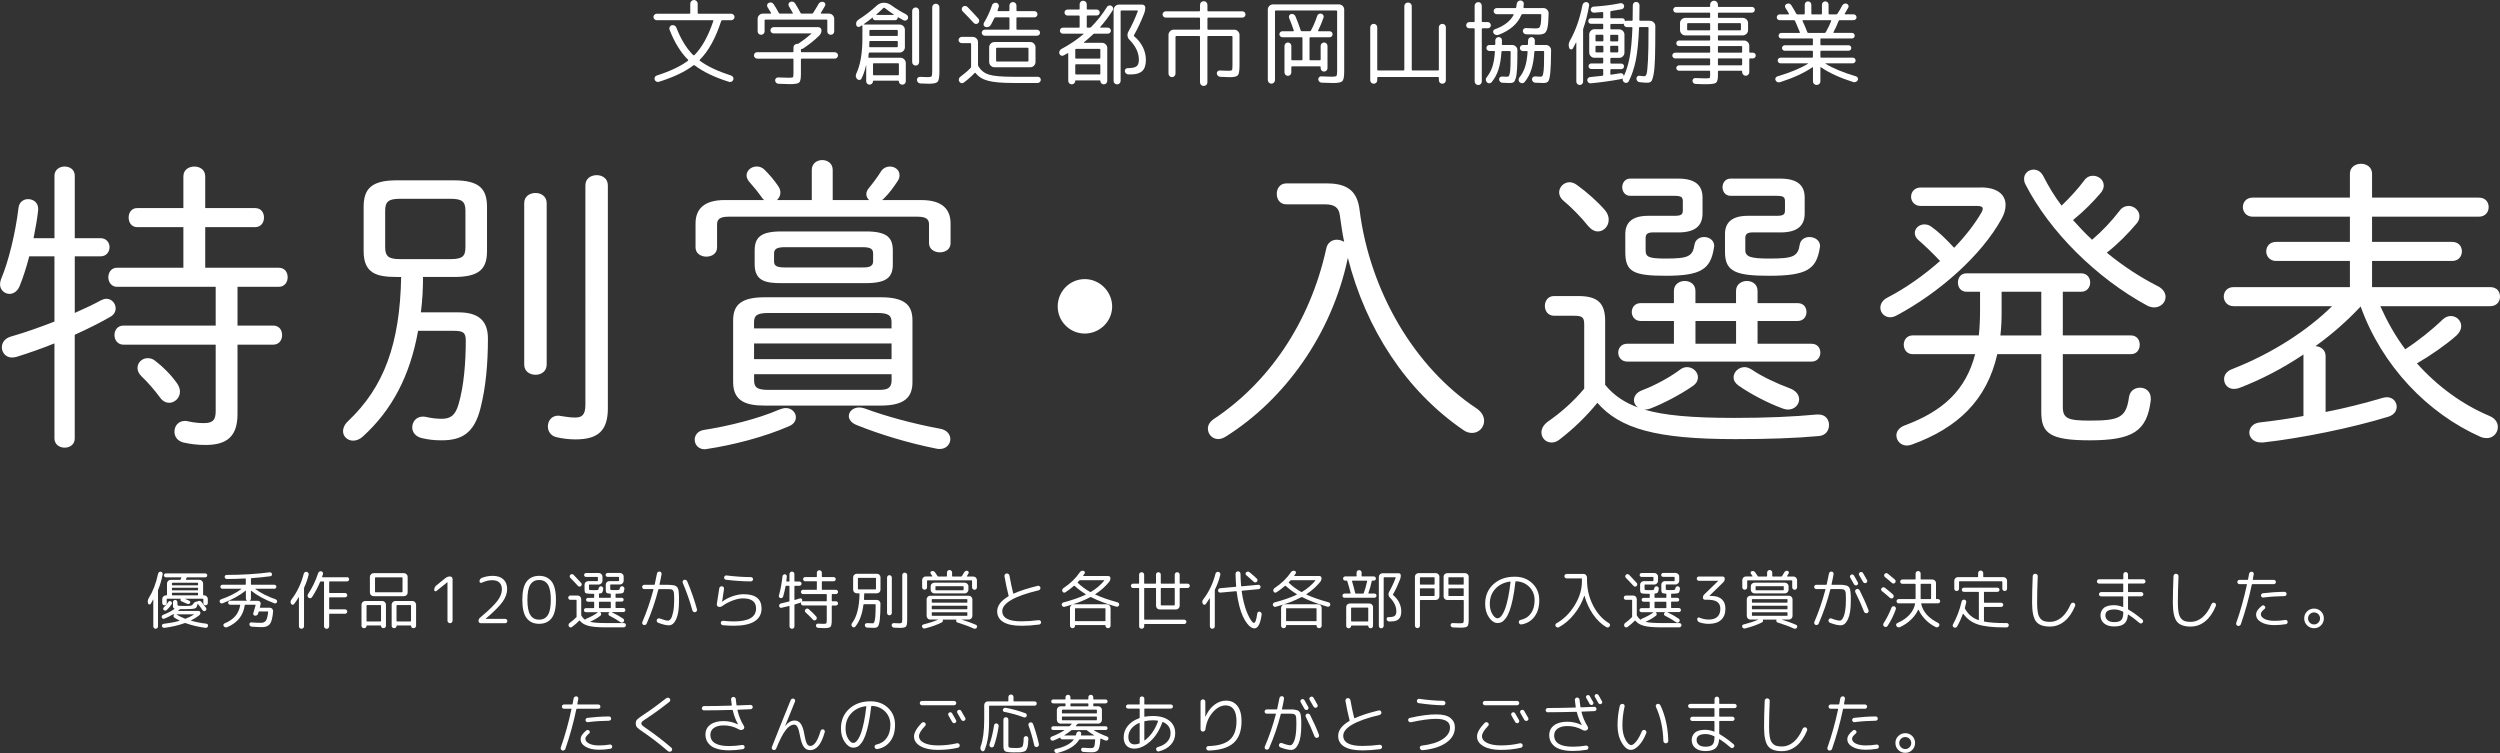
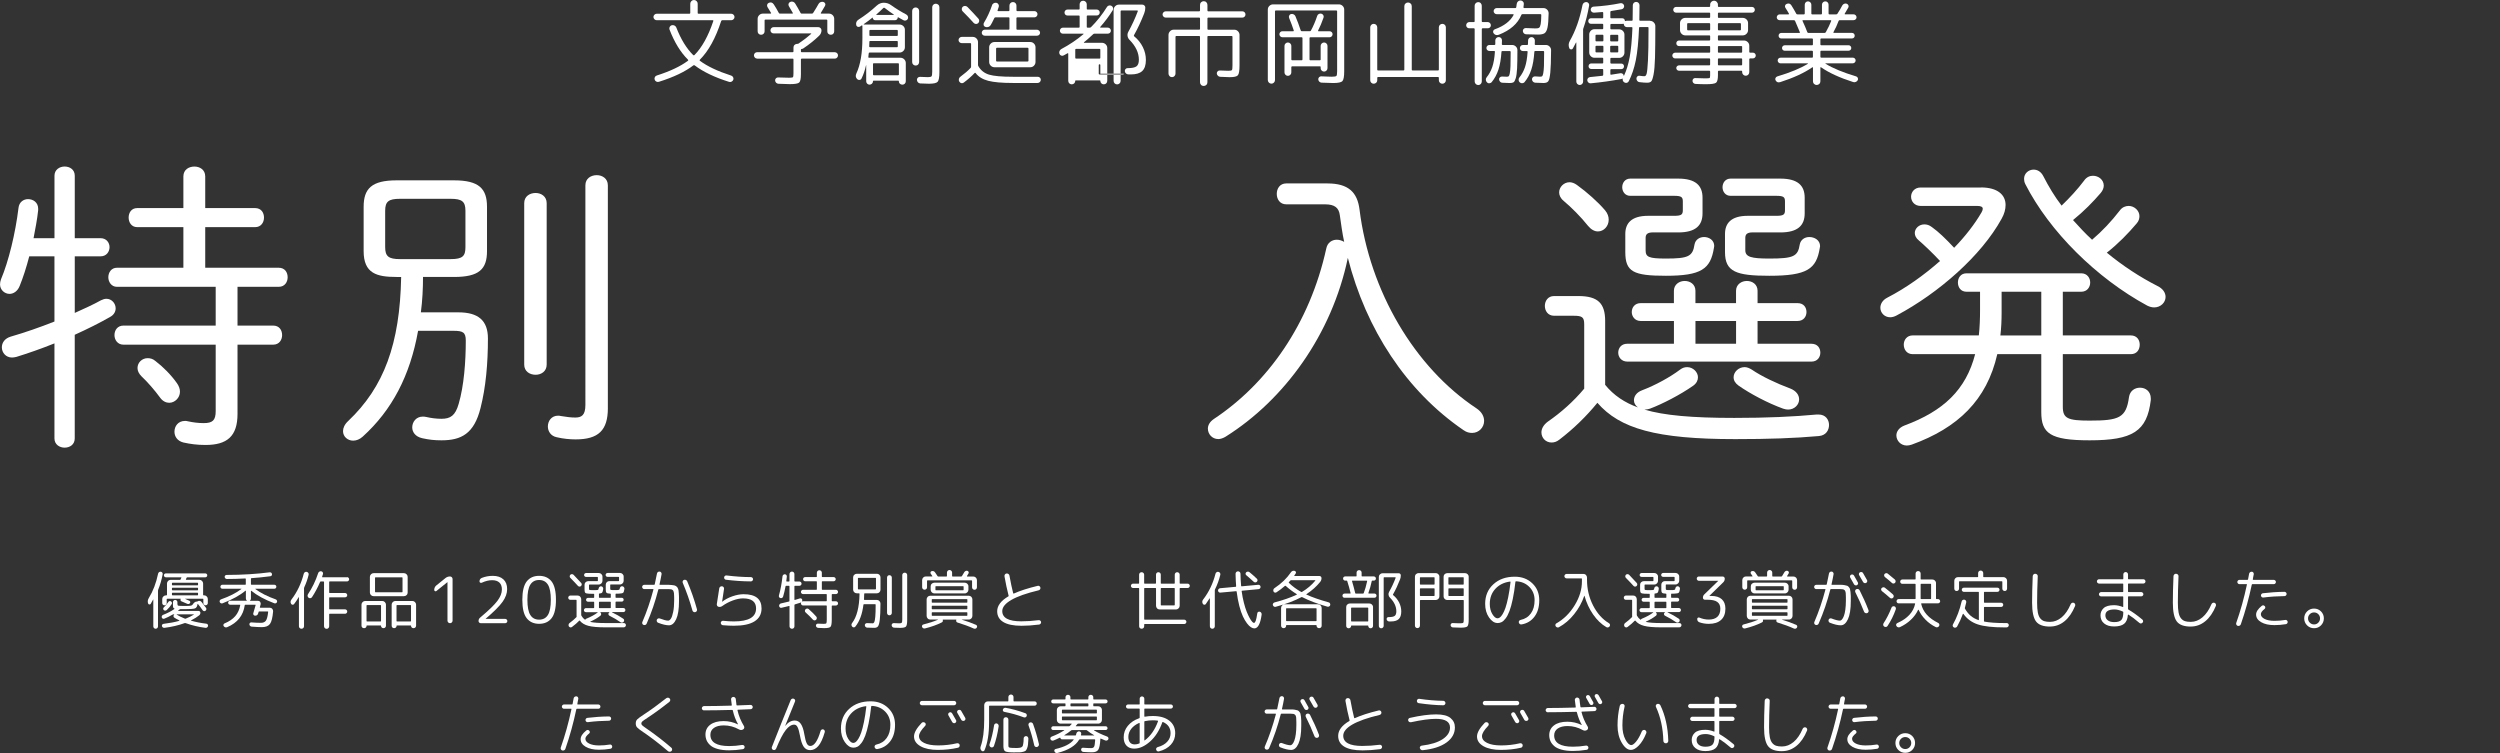
<svg xmlns="http://www.w3.org/2000/svg" id="_レイヤー_2" data-name="レイヤー 2" viewBox="0 0 862.67 259.85">
  <rect x="0" y="0" width="862.67" height="259.85" fill="#333333" stroke="none" />
  <defs>
    <style>
      .cls-1 {
        fill: #fff;
        stroke-width: 0px;
      }
    </style>
  </defs>
  <g id="_文字" data-name="文字">
    <g>
      <path class="cls-1" d="m54.88,197.43c.18-.13.39-.18.61-.15s.39.14.52.32c.12.18.17.38.12.58-.38,1.97-.9,3.73-1.54,5.28-.04.1-.07.22-.07.35v12.34c0,.22-.08.41-.24.57-.16.16-.35.24-.57.24s-.41-.08-.57-.24-.24-.35-.24-.57v-9.25s0-.04-.02-.04-.03,0-.04.02c-.25.49-.52.97-.82,1.46-.12.19-.28.28-.49.25s-.35-.14-.42-.34c-.22-.62-.15-1.24.22-1.85,1.47-2.38,2.55-5.2,3.22-8.43.04-.22.16-.4.34-.53Zm16.33,17.79c.19.01.34.1.46.26s.15.34.11.53c-.04.21-.15.37-.31.49-.16.12-.35.17-.55.15-2.41-.31-4.7-.85-6.87-1.63-.12-.04-.24-.04-.35,0-2.12.77-4.45,1.31-6.98,1.63-.19.01-.37-.03-.53-.14s-.26-.27-.31-.47c-.04-.19-.01-.36.1-.51s.26-.24.45-.26c2.02-.24,3.83-.58,5.45-1.04.03-.01.04-.04.04-.07s-.01-.05-.04-.07c-.68-.34-1.25-.65-1.72-.95-.19-.12-.29-.29-.3-.51,0-.22.08-.4.25-.55.01-.01.02-.03.02-.06s-.01-.03-.04-.03h-.2c-.13,0-.25.03-.35.09-.94.56-1.88,1.03-2.83,1.41-.18.07-.35.07-.53-.01-.18-.08-.29-.21-.35-.39-.06-.18-.05-.35.03-.53s.21-.3.39-.38c1.49-.57,2.8-1.25,3.93-2.03.03-.03.04-.06.03-.1,0-.04-.03-.06-.06-.08-.21-.09-.33-.21-.39-.38-.05-.16-.08-.42-.08-.77v-1.04c0-.21.08-.39.23-.54.15-.16.33-.23.54-.23s.39.08.54.23c.16.15.23.33.23.54v.6c0,.35.1.56.3.62.2.06.89.09,2.06.09,1.04,0,1.75-.02,2.11-.07.36-.04.61-.16.74-.35.5-.75.97-1.11,1.41-1.08h.09c.09,0,.17-.02.24-.07.21-.16.44-.22.7-.19.26.04.47.15.63.34.5.6,1.03,1.29,1.59,2.07.12.16.16.34.12.54-.04.2-.14.36-.3.47-.15.12-.32.16-.53.12-.21-.04-.36-.14-.46-.3-.56-.82-1.1-1.54-1.63-2.16-.03-.03-.06-.04-.09-.02-.03.02-.04.04-.04.07-.1.81-.4,1.3-.89,1.48s-1.71.26-3.65.26h-1.41c-.07,0-.17.04-.29.13-.04.04-.12.11-.23.2-.11.09-.19.15-.23.18-.03.01-.04.04-.02.07s.04.04.07.04h7.06c.15,0,.28.06.4.18.12.12.18.25.18.4,0,.4-.14.71-.42.93-.72.59-1.65,1.16-2.78,1.72-.03.02-.04.04-.03.07,0,.03.03.05.05.07,1.68.47,3.42.81,5.23,1.02Zm-8.88-15.3c.03-.06.07-.15.12-.27.05-.12.09-.21.12-.26.06-.12.02-.18-.11-.18h-5.21c-.19,0-.35-.07-.49-.2-.13-.13-.2-.29-.2-.49s.07-.35.2-.47c.13-.12.29-.19.49-.19h13.58c.19,0,.35.06.49.19.13.13.2.28.2.47s-.07.35-.2.49c-.13.13-.29.2-.49.2h-6.2c-.12,0-.21.07-.26.2-.07.18-.15.35-.22.51-.01.03-.01.06.01.1.02.04.06.06.1.06h4.57c.34,0,.63.12.88.38.25.25.38.54.38.88v3.91c0,.12.06.18.18.18h.18c.34,0,.63.12.88.38.25.25.38.54.38.88v1.41c0,.21-.08.39-.23.54-.16.15-.33.23-.54.23s-.39-.08-.54-.23-.23-.33-.23-.54v-1.32c0-.12-.07-.18-.2-.18h-6.03s-.04.04-.04.07c.54.21,1.03.42,1.46.64.15.07.24.19.29.35.04.16.01.32-.09.46-.1.15-.24.24-.42.29-.18.04-.35.03-.51-.04-.5-.25-1.18-.54-2.03-.88-.15-.06-.25-.17-.3-.32-.05-.16-.03-.3.05-.43.06-.09.04-.13-.07-.13h-4.55c-.13,0-.2.06-.2.18v1.32c0,.21-.08.39-.23.54s-.33.23-.54.23-.39-.08-.54-.23c-.15-.15-.23-.33-.23-.54v-1.41c0-.34.12-.63.38-.88.25-.25.54-.38.88-.38h.18c.13,0,.2-.06.2-.18v-3.91c0-.34.12-.63.36-.88.24-.25.53-.38.87-.38h3.22c.13,0,.22-.05.26-.15Zm-4.26,7.81c.1-.16.24-.27.42-.31s.35-.01.51.09c.16.1.27.25.32.43.05.18.03.36-.08.52-.41.69-.99,1.38-1.72,2.05-.15.13-.32.2-.51.2s-.36-.07-.51-.2c-.13-.12-.2-.27-.19-.46,0-.19.08-.35.21-.46.56-.52,1.07-1.13,1.55-1.85Zm10.09-6.64h-8.63c-.13,0-.2.06-.2.18v.51c0,.13.07.2.2.2h8.63c.12,0,.18-.07.18-.2v-.51c0-.12-.06-.18-.18-.18Zm.18,2.41v-.51c0-.12-.06-.18-.18-.18h-8.63c-.13,0-.2.06-.2.18v.51c0,.13.07.2.2.2h8.63c.12,0,.18-.07.18-.2Zm0,1.74v-.51c0-.13-.06-.2-.18-.2h-8.63c-.13,0-.2.07-.2.2v.51c0,.12.07.18.2.18h8.63c.12,0,.18-.06.18-.18Zm-4.55,8.23c.1.04.21.04.31,0,1.12-.46,2.04-.91,2.76-1.37.03-.01.04-.04.03-.07,0-.03-.03-.04-.05-.04h-5.85s-.04.01-.04.04.01.05.04.07c.77.47,1.7.93,2.8,1.37Z" />
      <path class="cls-1" d="m76.83,208.18c-.21.07-.4.07-.6-.01s-.32-.22-.4-.41c-.07-.19-.07-.38.01-.55s.22-.3.41-.38c2.91-1.03,5.26-2.22,7.04-3.58.06-.06.04-.09-.04-.09h-6.51c-.19,0-.35-.07-.49-.2-.13-.13-.2-.29-.2-.49s.07-.35.2-.49.29-.2.49-.2h7.88c.13,0,.2-.07.2-.2v-1.79c0-.12-.07-.18-.2-.18-2.16.12-4.28.18-6.34.18-.21,0-.38-.07-.52-.21s-.22-.31-.23-.5c-.02-.19.04-.35.18-.49.13-.13.29-.2.49-.2,5.44-.01,10.38-.32,14.81-.9.46-.04.74.15.84.57.04.18.01.35-.09.51-.1.16-.25.25-.44.27-2.35.31-4.53.53-6.53.66-.13,0-.2.07-.2.2v1.88c0,.13.07.2.2.2h7.88c.19,0,.35.07.49.2s.2.29.2.49-.07.35-.2.49c-.13.13-.29.2-.49.2h-6.51s-.05.01-.06.04,0,.05.03.07c1.81,1.35,4.14,2.54,7,3.55.19.07.33.2.42.38.09.18.1.36.04.55-.07.19-.2.33-.39.41-.18.08-.37.08-.56.01-3.34-1.28-5.98-2.72-7.9-4.3-.1-.07-.15-.05-.15.07v2.6c0,.29-.1.52-.31.68-.06.06-.04.09.04.09h2.67c.32,0,.58.12.77.38.19.25.25.53.18.84l-.27.99c-.03.12.01.18.13.18h3.27c.34,0,.62.12.86.38s.34.54.31.88c-.18,2.16-.54,3.61-1.09,4.35-.55.74-1.49,1.1-2.81,1.1-.81,0-1.98-.06-3.51-.18-.21-.02-.38-.1-.53-.25-.15-.16-.23-.33-.24-.54-.01-.19.04-.35.18-.49.13-.13.29-.19.49-.18,1.19.1,2.3.15,3.33.15.76,0,1.33-.25,1.69-.75.36-.5.62-1.5.78-3,0-.12-.05-.18-.15-.18h-2.91c-.13,0-.21.06-.24.18-.01.06-.04.15-.08.29-.04.13-.07.23-.1.29-.06.24-.19.42-.4.55s-.43.18-.68.15c-.21-.01-.37-.11-.49-.29-.12-.18-.14-.37-.07-.57.21-.63.47-1.55.79-2.76.03-.1-.01-.15-.13-.15h-3.42c-.12,0-.18.05-.2.15-.49,3.55-2.5,6.08-6.05,7.59-.49.19-.89.07-1.21-.35-.12-.16-.15-.34-.09-.54.06-.2.18-.33.38-.41,1.6-.66,2.84-1.5,3.71-2.52.87-1.01,1.43-2.27,1.7-3.75.03-.12-.02-.18-.15-.18h-3.33c-.19,0-.35-.07-.49-.2s-.2-.29-.2-.49.07-.35.2-.49.29-.2.49-.2h5.72c.07,0,.08-.03.02-.09-.21-.16-.31-.39-.31-.68v-2.6s-.02-.06-.05-.08c-.04-.02-.06-.03-.08-.01-1.94,1.62-4.56,3.06-7.86,4.33Z" />
      <path class="cls-1" d="m101.47,208.44c-.13.18-.31.26-.52.24-.21-.01-.38-.12-.5-.31-.29-.51-.25-1.02.13-1.5,1.96-2.56,3.37-5.53,4.24-8.9.06-.22.19-.4.39-.53.2-.13.42-.17.65-.11.22.06.4.18.53.38s.17.4.11.62c-.35,1.49-.86,2.94-1.52,4.35-.04.12-.07.24-.07.35v13.05c0,.25-.08.46-.25.63-.17.17-.38.25-.63.25s-.46-.08-.63-.25c-.17-.17-.25-.38-.25-.63v-10s-.01-.04-.03-.04-.04,0-.05.02c-.52.9-1.05,1.69-1.59,2.38Zm18.28-9.29c.19,0,.36.07.51.22.15.15.22.32.22.51,0,.21-.07.38-.22.53-.15.15-.32.22-.51.22h-5.96c-.13,0-.2.06-.2.18v3.64c0,.12.07.18.2.18h5.3c.19,0,.36.07.51.22.15.15.22.32.22.53s-.07.38-.22.52c-.15.14-.32.21-.51.21h-5.3c-.13,0-.2.06-.2.18v3.8c0,.12.07.18.2.18h5.28c.21,0,.38.07.53.22.15.15.22.32.22.53s-.07.39-.22.54c-.15.15-.32.23-.53.23h-5.28c-.13,0-.2.06-.2.18v4.11c0,.25-.08.46-.25.64-.17.18-.38.27-.63.27s-.46-.09-.64-.27-.26-.39-.26-.64v-15.25c0-.12-.07-.18-.2-.18h-.93c-.12,0-.2.06-.24.18-.77,1.83-1.69,3.57-2.78,5.23-.13.19-.31.31-.54.35-.23.04-.44,0-.63-.15-.19-.15-.31-.33-.35-.56-.04-.23,0-.44.13-.65,1.46-2.18,2.63-4.6,3.51-7.26.07-.24.21-.42.42-.54.21-.12.43-.17.66-.12.22.04.39.17.51.36.12.2.14.4.07.61-.1.34-.2.64-.29.91-.03.12,0,.18.11.18h8.5Z" />
      <path class="cls-1" d="m125.6,216.76c-.24,0-.44-.08-.61-.24-.17-.16-.25-.37-.25-.62v-7.26c0-.34.12-.63.38-.88.25-.25.54-.38.88-.38h5.92c.34,0,.63.12.88.38.25.25.38.54.38.88v7.28c0,.24-.08.43-.25.6-.17.16-.37.24-.61.24s-.43-.08-.6-.23-.24-.35-.24-.58c0-.09-.04-.13-.11-.13h-4.77c-.07,0-.11.04-.11.13,0,.24-.08.43-.24.58s-.36.23-.6.23h-.04Zm.88-7.79v5.3c0,.12.06.18.18.18h4.64c.12,0,.18-.06.18-.18v-5.3c0-.12-.06-.18-.18-.18h-4.64c-.12,0-.18.06-.18.18Zm14.19-4.48c0,.34-.12.63-.38.87-.25.24-.54.36-.88.36h-10.51c-.34,0-.63-.12-.88-.36-.25-.24-.38-.53-.38-.87v-5.45c0-.34.12-.63.38-.88.25-.25.54-.38.88-.38h10.51c.34,0,.63.12.88.38.25.25.38.54.38.88v5.45Zm-1.77-.31v-4.77c0-.13-.07-.2-.2-.2h-9.09c-.13,0-.2.07-.2.2v4.77c0,.13.07.2.2.2h9.09c.13,0,.2-.07.2-.2Zm3.42,3.2c.34,0,.63.12.88.38.25.25.38.54.38.88v7.26c0,.23-.08.44-.25.61-.17.17-.38.25-.63.25h-.02c-.24,0-.43-.08-.6-.23-.16-.15-.24-.35-.24-.58,0-.09-.04-.13-.11-.13h-4.77c-.07,0-.11.04-.11.13,0,.24-.08.43-.25.58s-.37.23-.61.23-.43-.08-.6-.24c-.16-.16-.24-.36-.24-.6v-7.28c0-.34.12-.63.38-.88.25-.25.54-.38.88-.38h5.92Zm-.49,6.89v-5.3c0-.12-.06-.18-.18-.18h-4.64c-.12,0-.18.06-.18.18v5.3c0,.12.06.18.18.18h4.64c.12,0,.18-.06.18-.18Z" />
      <path class="cls-1" d="m150.59,203.94c-.15.12-.31.14-.49.05-.18-.08-.26-.22-.26-.41,0-.65.25-1.18.75-1.59l3.13-2.52c.46-.37.98-.55,1.57-.55.25,0,.46.09.63.27.17.18.25.38.25.62v14.35c0,.24-.08.44-.25.62s-.38.26-.63.26-.46-.09-.63-.26c-.17-.18-.25-.38-.25-.62v-13.25s0-.02-.02-.02l-.04.02-3.75,3.02Z" />
      <path class="cls-1" d="m173.7,199.91c.87.8,1.3,1.92,1.3,3.37s-.52,2.9-1.57,4.38c-1.05,1.48-3,3.43-5.85,5.86-.01,0-.02,0-.02.02s0,.02.02.02h6.76c.19,0,.36.07.51.22.15.15.22.32.22.53,0,.19-.07.36-.21.51-.14.15-.31.22-.52.22h-8.46c-.21,0-.38-.07-.53-.22s-.22-.32-.22-.51c0-.5.19-.91.57-1.21,2.9-2.43,4.87-4.34,5.92-5.73s1.57-2.71,1.57-3.96c0-1.04-.29-1.84-.86-2.38-.57-.54-1.41-.82-2.52-.82s-2.31.29-3.58.88c-.18.07-.35.06-.52-.03s-.25-.24-.25-.43c0-.59.27-.99.79-1.21,1.19-.47,2.45-.71,3.78-.71,1.57,0,2.8.4,3.66,1.2Z" />
      <path class="cls-1" d="m190.32,213.34c-1.02,1.28-2.44,1.92-4.28,1.92s-3.27-.64-4.28-1.92c-1.02-1.28-1.52-3.4-1.52-6.36s.51-5.08,1.52-6.36,2.44-1.92,4.28-1.92,3.27.64,4.28,1.92,1.52,3.4,1.52,6.36-.51,5.08-1.52,6.36Zm-1.25-11.58c-.67-1.08-1.68-1.62-3.04-1.62s-2.37.54-3.04,1.62-1,2.82-1,5.22.33,4.14,1,5.22c.67,1.08,1.68,1.62,3.04,1.62s2.37-.54,3.04-1.62c.67-1.08,1-2.82,1-5.22s-.33-4.14-1-5.22Z" />
      <path class="cls-1" d="m196.81,206.98c-.21,0-.38-.07-.52-.21-.14-.14-.21-.31-.21-.52s.07-.38.22-.53.32-.22.51-.22h2.52c.34,0,.63.12.87.38s.36.54.36.88v5.41c0,.12.04.24.11.35.29.52.68.95,1.15,1.3.09.06.15.04.2-.07.09-.13.19-.22.31-.26,1.59-.65,2.89-1.36,3.91-2.14.01-.01.02-.04.02-.07s-.01-.04-.04-.04h-4.02c-.21,0-.38-.07-.51-.2-.13-.13-.2-.29-.2-.49s.07-.36.21-.5.31-.21.5-.21h2.63c.13,0,.2-.07.2-.2v-1.81c0-.13-.07-.2-.2-.2h-1.94c-.19,0-.35-.06-.47-.19-.13-.12-.19-.28-.19-.47s.06-.35.19-.47c.12-.12.28-.19.47-.19h1.94c.13,0,.2-.07.2-.2v-1.02c0-.12-.05-.18-.15-.18h-.18c-.31,0-.8-.01-1.48-.04-.63-.03-1.04-.12-1.23-.29-.18-.16-.28-.51-.28-1.04v-1.77c0-.34.12-.63.38-.87.25-.24.54-.36.88-.36h3.16c.12,0,.18-.07.18-.2v-1.06c0-.13-.06-.2-.18-.2h-3.89c-.19,0-.35-.06-.49-.19-.13-.12-.2-.28-.2-.47s.07-.35.2-.49c.13-.13.29-.2.49-.2h4.39c.34,0,.63.12.88.36.25.24.38.53.38.87v1.48c0,.34-.12.63-.38.88-.25.25-.54.38-.88.38h-3.18c-.13,0-.2.06-.2.18v1.17c0,.25.03.41.09.46s.23.1.51.11c.22.01.54.02.95.02.44,0,.78,0,1.02-.02.29-.01.49-.05.57-.11.09-.06.15-.23.2-.51.03-.21.13-.38.31-.52s.37-.2.57-.17c.22.03.4.14.53.32s.18.39.15.61c-.09.65-.21,1.06-.36,1.24-.15.18-.47.29-.96.33-.13,0-.18.07-.15.2v1.08c0,.13.07.2.2.2h3.71c.12,0,.18-.07.18-.2v-1.04c0-.13-.05-.2-.16-.2h-.07c-.63-.03-1.04-.12-1.23-.29-.18-.16-.28-.51-.28-1.04v-1.77c0-.34.12-.63.36-.87.24-.24.53-.36.87-.36h3.18c.12,0,.18-.07.18-.2v-1.06c0-.13-.06-.2-.18-.2h-3.77c-.19,0-.35-.06-.49-.19-.13-.12-.2-.28-.2-.47s.07-.35.2-.49c.13-.13.29-.2.49-.2h4.28c.34,0,.63.12.88.36.25.24.38.53.38.87v1.48c0,.34-.12.63-.38.88-.25.25-.54.38-.88.38h-3.2c-.12,0-.18.06-.18.18v1.17c0,.25.03.41.09.46s.23.1.51.11c.22.01.54.02.95.02s.76,0,.99-.02c.21-.01.35-.03.44-.06.09-.02.16-.07.22-.15s.1-.22.13-.41c.03-.22.13-.4.3-.53.17-.13.36-.18.56-.15.22.03.4.14.54.32.14.18.2.39.17.61-.1.72-.25,1.16-.45,1.32-.2.16-.67.26-1.4.29-.26.01-.62.02-1.06.02-.1,0-.15.07-.15.2v1.02c0,.13.07.2.2.2h1.94c.19,0,.35.06.47.19.12.12.19.28.19.47s-.06.35-.19.47c-.13.12-.28.19-.47.19h-1.94c-.13,0-.2.07-.2.2v1.81c0,.13.07.2.2.2h2.5c.19,0,.35.07.49.2.13.13.2.3.2.51,0,.19-.07.35-.2.49-.13.13-.29.2-.49.2h-3.91s-.04.01-.04.03,0,.04.02.05c1.46.69,2.75,1.43,3.89,2.21.18.12.28.28.3.49.02.21-.03.39-.14.55-.12.16-.28.26-.5.3-.21.04-.41,0-.58-.12-1.13-.79-2.42-1.55-3.86-2.27-.16-.09-.27-.22-.32-.41-.05-.18-.03-.35.08-.5.07-.09.15-.17.24-.24.01-.01.02-.03.02-.05s-.01-.03-.04-.03h-3.07s-.04.01-.04.04,0,.05.02.07l.09.09c.13.15.19.32.18.53s-.1.37-.24.49c-.99.78-2.15,1.46-3.49,2.05-.03.02-.04.03-.03.06,0,.02.03.04.06.06,1.13.25,2.85.38,5.17.38h6.36c.19,0,.36.07.51.22.15.15.21.32.2.53s-.1.38-.24.52c-.15.14-.32.21-.53.21h-6.36c-2.53,0-4.46-.17-5.77-.51-1.32-.34-2.31-.93-2.99-1.77-.07-.09-.15-.09-.24,0-.62.66-1.45,1.38-2.49,2.16-.18.13-.37.18-.58.13-.21-.04-.38-.16-.5-.35-.1-.21-.13-.42-.08-.64s.17-.4.36-.53c.94-.68,1.75-1.38,2.43-2.1-.03,0-.04-.01-.04-.04v-5.65c0-.13-.06-.2-.18-.2h-1.92Zm1.15-8.59c1,1.03,1.86,1.95,2.58,2.76.15.16.21.35.2.55s-.1.38-.26.53c-.16.15-.35.21-.55.19-.21-.02-.38-.11-.53-.28-.69-.78-1.56-1.69-2.6-2.74-.15-.15-.22-.33-.21-.54,0-.21.08-.39.23-.54.16-.15.35-.21.57-.2s.41.1.57.26Zm8.72,9.45v1.81c0,.13.07.2.2.2h3.71c.12,0,.18-.07.18-.2v-1.81c0-.13-.06-.2-.18-.2h-3.71c-.13,0-.2.07-.2.2Z" />
      <path class="cls-1" d="m222.31,203.28c-.19,0-.36-.07-.51-.22-.15-.15-.22-.32-.22-.53,0-.19.07-.36.21-.51.14-.15.31-.22.52-.22h3.38c.13,0,.21-.06.24-.18.29-1.28.55-2.52.77-3.71.04-.22.15-.4.33-.53s.38-.18.6-.15c.21.01.38.11.51.3.13.18.18.38.15.58-.18,1.04-.41,2.21-.71,3.51-.03.12.01.18.13.18h3.08c.3,0,.64.02,1,.07.37.04.64.08.82.11s.38.11.6.24c.22.13.37.25.45.34.08.1.18.28.29.54.11.26.18.5.2.71s.05.53.09.97c.04.44.06.84.06,1.19v1.5c0,2.72-.32,4.79-.97,6.19s-1.47,2.11-2.47,2.11-2.25-.29-3.75-.88c-.21-.07-.35-.21-.44-.42-.09-.21-.1-.41-.02-.62.07-.19.21-.33.41-.42.2-.09.4-.1.61-.02,1.29.5,2.26.75,2.89.75.32,0,.64-.23.94-.68s.57-1.23.79-2.32c.23-1.09.34-2.39.34-3.91v-1.08c0-.24-.01-.52-.03-.85-.02-.33-.04-.56-.04-.68,0-.12-.05-.29-.12-.49-.07-.2-.13-.32-.16-.38-.03-.05-.12-.13-.26-.23s-.26-.16-.34-.17c-.08,0-.24-.03-.49-.05-.24-.03-.44-.04-.6-.04h-3.19c-.13,0-.21.06-.24.18-1.02,4.02-2.35,7.93-4.02,11.74-.09.21-.24.35-.44.43s-.41.08-.62.01c-.21-.07-.35-.21-.43-.41-.08-.2-.08-.4.01-.61,1.5-3.47,2.77-7.2,3.82-11.17.03-.12-.01-.18-.13-.18h-3.02Zm16.62,7.35c-.91-3.24-2.02-6.41-3.33-9.51-.09-.19-.09-.39-.01-.6s.22-.35.43-.42c.21-.07.42-.07.64.02s.38.24.46.44c1.35,3.19,2.48,6.42,3.38,9.69.06.21.03.4-.08.6s-.28.32-.5.38c-.22.06-.43.03-.62-.09s-.32-.29-.38-.51Z" />
      <path class="cls-1" d="m247.94,209.39c-.21-.06-.36-.18-.47-.36-.11-.18-.15-.38-.12-.58.24-1.37.51-3.17.84-5.41.03-.24.14-.42.32-.56.18-.14.39-.19.63-.17.24.01.42.11.55.3.13.18.18.39.15.61-.26,1.88-.49,3.35-.66,4.39v.02h.04c.97-.77,2.15-1.39,3.52-1.87,1.38-.48,2.67-.72,3.87-.72,4.12,0,6.18,1.64,6.18,4.92,0,1.94-.8,3.42-2.41,4.44-1.6,1.02-3.99,1.52-7.15,1.52-1.12,0-2.38-.06-3.8-.18-.21-.01-.38-.11-.52-.28-.14-.17-.2-.36-.19-.56.01-.21.1-.38.26-.51.16-.13.34-.19.53-.18,1.47.15,2.71.22,3.71.22,5.12,0,7.68-1.49,7.68-4.48,0-2.31-1.51-3.47-4.53-3.47-1.03,0-2.2.24-3.5.72-1.3.48-2.5,1.11-3.59,1.89-.43.31-.88.41-1.37.29Zm2.78-10.82c2.94.37,5.74.56,8.39.57.21,0,.38.07.53.22.15.15.22.32.22.51,0,.21-.08.38-.23.53-.16.15-.33.22-.54.22-2.84-.01-5.7-.21-8.57-.57-.21-.01-.37-.11-.5-.28-.13-.17-.17-.36-.14-.56.01-.19.11-.35.28-.49s.36-.18.56-.15Z" />
      <path class="cls-1" d="m269.29,206.37c-.19-.04-.34-.15-.44-.32-.1-.17-.12-.36-.07-.56.56-1.99.97-4.2,1.24-6.64.03-.21.12-.38.28-.51.16-.13.33-.19.54-.18s.37.1.5.25.18.33.17.52c-.03.35-.09.87-.18,1.55-.03.12.03.18.18.18h.73c.12,0,.18-.06.18-.18v-2.38c0-.24.08-.44.25-.61s.37-.25.61-.25.43.08.6.25.24.37.24.61v2.38c0,.12.07.18.2.18h1.52c.19,0,.36.07.52.22.15.15.23.32.23.53,0,.19-.07.36-.22.51s-.32.22-.53.22h-1.52c-.13,0-.2.07-.2.2v4.53c0,.13.06.18.18.15.76-.24,1.33-.41,1.7-.53.19-.06.37-.04.54.07.17.1.26.25.28.44.04.5-.17.82-.64.97-.82.26-1.44.46-1.85.57-.13.03-.2.11-.2.24v7.33c0,.24-.08.44-.24.61-.16.17-.36.25-.6.25s-.44-.08-.61-.25c-.17-.17-.25-.37-.25-.61v-6.87c0-.12-.06-.16-.18-.13-1.15.29-2.02.5-2.6.62-.19.04-.36,0-.52-.11-.15-.12-.25-.28-.28-.49s.02-.4.14-.57.28-.29.47-.33c1-.22,1.94-.44,2.8-.66.1-.01.15-.09.15-.22v-5.01c0-.13-.06-.2-.18-.2h-.95c-.12,0-.19.06-.22.18-.22,1.22-.5,2.41-.84,3.55-.06.19-.18.34-.35.44-.18.1-.37.13-.57.07Zm17.92-1.37c-.13,0-.2.07-.2.2v2.08c0,.13.07.2.2.2h1.24c.19,0,.36.07.51.21.15.14.22.31.22.52s-.07.38-.22.52c-.15.14-.32.21-.51.21h-1.24c-.13,0-.2.07-.2.2v4.66c0,1.34-.14,2.17-.42,2.48-.28.32-1.01.47-2.19.47-.12,0-.81-.03-2.08-.09-.21-.01-.38-.1-.53-.24s-.23-.32-.24-.53c-.01-.19.05-.36.19-.5s.31-.2.52-.19c.88.04,1.51.07,1.88.07.56,0,.89-.06.99-.19.1-.12.16-.54.16-1.25v-4.7c0-.13-.07-.2-.2-.2h-7.97c-.21,0-.38-.07-.53-.22-.15-.15-.22-.32-.22-.51s.07-.36.22-.51c.15-.15.32-.22.53-.22h7.97c.13,0,.2-.07.2-.2v-2.08c0-.13-.07-.2-.2-.2h-7.97c-.21,0-.38-.07-.53-.22-.15-.15-.22-.32-.22-.51,0-.21.07-.38.22-.53.15-.15.32-.22.53-.22h4.55c.13,0,.2-.06.2-.18v-2.56c0-.13-.07-.2-.2-.2h-3.84c-.19,0-.36-.07-.5-.21s-.21-.31-.21-.52.07-.38.2-.51.3-.2.51-.2h3.84c.13,0,.2-.07.2-.2v-1.3c0-.24.08-.44.25-.61.17-.17.37-.25.61-.25s.44.08.61.25.25.37.25.61v1.3c0,.13.07.2.2.2h3.86c.21,0,.38.07.52.21s.21.31.21.5c0,.21-.07.38-.22.52s-.32.21-.51.21h-3.86c-.13,0-.2.07-.2.2v2.56c0,.12.07.18.2.18h4.66c.19,0,.36.07.51.22.15.15.22.32.22.53s-.07.38-.22.52c-.15.14-.32.21-.51.21h-1.24Zm-5.56,7.73c.15.16.21.36.2.59-.01.23-.1.42-.26.56s-.35.21-.55.2c-.21-.01-.38-.1-.53-.26-.72-.79-1.56-1.63-2.52-2.49-.16-.15-.25-.32-.25-.53,0-.21.06-.39.21-.55.16-.16.35-.25.56-.26.21-.01.4.05.56.2.9.78,1.76,1.63,2.58,2.56Z" />
      <path class="cls-1" d="m295.16,216.23c-.15.18-.33.26-.55.26s-.4-.09-.55-.26c-.34-.41-.34-.84,0-1.28,1.6-2.1,2.45-5.45,2.54-10.02,0-.13-.07-.2-.2-.2h-.75c-.34,0-.63-.12-.88-.36-.25-.24-.38-.53-.38-.87v-4.28c0-.34.12-.63.38-.87.25-.24.54-.36.88-.36h6.95c.34,0,.63.12.87.36s.36.53.36.87v4.28c0,.34-.12.63-.36.87-.24.24-.53.36-.87.36h-4.19c-.13,0-.2.07-.2.22-.04,1.16-.07,1.78-.07,1.85,0,.15.05.22.15.22h4.3c.34,0,.63.13.87.38.24.25.36.54.36.88-.01,2.52-.09,4.37-.23,5.55-.14,1.18-.35,1.95-.62,2.3s-.7.52-1.27.52c-.72,0-1.54-.02-2.47-.07-.22-.01-.41-.1-.56-.26s-.24-.35-.25-.57c-.01-.21.06-.38.22-.53.16-.15.35-.21.57-.2.74.04,1.37.07,1.9.07.25,0,.44-.14.58-.43.14-.29.25-.9.34-1.84.09-.94.13-2.32.13-4.13,0-.13-.06-.2-.18-.2h-3.84c-.1,0-.17.07-.2.2-.4,3.22-1.33,5.74-2.8,7.55Zm1.08-12.85h5.83c.13,0,.2-.07.2-.2v-3.6c0-.12-.07-.18-.2-.18h-5.83c-.13,0-.2.06-.2.18v3.6c0,.13.07.2.2.2Zm11.26,8.7c-.16.16-.36.24-.6.24s-.43-.08-.58-.24c-.15-.16-.23-.36-.23-.6v-12.16c0-.24.08-.43.23-.6.16-.16.35-.24.58-.24s.43.08.6.24c.16.16.24.36.24.6v12.16c0,.24-.08.43-.24.6Zm.97,4.5c-.22-.01-.4-.1-.55-.26s-.23-.35-.24-.57c-.02-.21.05-.38.21-.53.15-.15.33-.21.54-.2.93.04,1.54.07,1.85.07.47,0,.76-.07.88-.2.12-.13.18-.5.18-1.1v-15.34c0-.24.08-.43.25-.6.17-.16.37-.24.61-.24s.43.08.6.24.24.36.24.6v15.43c0,1.24-.14,2.01-.42,2.32-.28.31-.96.46-2.05.46-.35,0-1.05-.02-2.1-.07Z" />
      <path class="cls-1" d="m319.15,216.85c-.19.06-.38.04-.57-.06s-.32-.25-.4-.45c-.07-.18-.06-.35.03-.53s.24-.29.43-.33c1.91-.47,3.58-1.02,5.01-1.63.01-.01.02-.03.02-.04s-.02-.02-.04-.02h-2.65c-.34,0-.63-.12-.87-.38-.24-.25-.36-.54-.36-.88v-5.7c0-.34.12-.63.36-.88s.53-.38.87-.38h13.33c.34,0,.63.13.87.38s.36.54.36.88v5.7c0,.34-.12.63-.36.88-.24.25-.53.38-.87.38h-2.41s-.02.03-.02.04c1.75.53,3.38,1.12,4.88,1.77.19.07.32.21.38.4.06.19.04.38-.07.55-.1.19-.26.32-.46.38s-.4.04-.6-.04c-1.63-.74-3.51-1.43-5.63-2.08-.18-.06-.31-.17-.39-.34s-.08-.33-.01-.5c0-.01,0-.02.01-.02,0,0,.01,0,.01-.02.06-.09.03-.13-.09-.13h-4.48c-.1,0-.14.06-.11.18.1.35,0,.62-.33.79-1.58.81-3.52,1.51-5.85,2.1Zm.49-13.61c-.16.17-.36.25-.6.25s-.43-.08-.6-.25-.24-.37-.24-.61v-2.45c0-.34.12-.63.36-.88.24-.25.53-.38.87-.38h2.19s.08-.02.1-.05.02-.07-.01-.1c-.07-.12-.18-.27-.31-.46-.13-.19-.21-.31-.24-.35-.1-.16-.13-.33-.07-.51.06-.18.18-.29.35-.35.51-.15.92-.01,1.21.4.32.46.6.88.84,1.26.07.12.17.18.29.18h2.78c.13,0,.2-.06.2-.18v-1.19c0-.24.09-.44.27-.62.18-.18.38-.26.62-.26s.44.09.62.26c.18.18.27.38.27.62v1.19c0,.12.07.18.2.18h2.89c.12,0,.21-.04.29-.13.38-.62.66-1.07.82-1.37.12-.19.28-.33.47-.42.2-.09.4-.1.61-.04.19.06.33.18.41.36.08.18.07.36-.03.54-.24.38-.41.68-.53.88-.03.03-.03.07-.01.11.02.04.05.07.1.07h2.12c.34,0,.63.13.87.38.24.25.36.54.36.88v2.45c0,.24-.08.44-.24.61-.16.17-.36.25-.6.25s-.43-.08-.6-.25-.24-.37-.24-.61v-2.19c0-.13-.07-.2-.2-.2h-15.14c-.13,0-.2.07-.2.2v2.19c0,.24-.08.44-.24.61Zm2.76-2.17h10.51c.34,0,.63.12.88.36.25.24.38.53.38.87v1.21c0,.34-.12.63-.38.88s-.54.38-.88.38h-10.51c-.34,0-.63-.12-.88-.38-.25-.25-.38-.54-.38-.88v-1.21c0-.34.12-.63.38-.87s.54-.36.88-.36Zm-.88,5.85v.84c0,.13.06.2.18.2h11.92c.12,0,.18-.07.18-.2v-.84c0-.12-.06-.18-.18-.18h-11.92c-.12,0-.18.06-.18.18Zm0,2.27v.84c0,.13.06.2.18.2h11.92c.12,0,.18-.07.18-.2v-.84c0-.12-.06-.18-.18-.18h-11.92c-.12,0-.18.06-.18.18Zm0,3.11c0,.13.06.2.18.2h11.92c.12,0,.18-.07.18-.2v-.82c0-.13-.06-.2-.18-.2h-11.92c-.12,0-.18.07-.18.2v.82Zm10.99-8.79v-1.06c0-.12-.07-.18-.2-.18h-9.34c-.12,0-.18.06-.18.18v1.06c0,.12.06.18.18.18h9.34c.13,0,.2-.06.2-.18Z" />
      <path class="cls-1" d="m352.42,215.93c-2.72,0-4.79-.43-6.2-1.28s-2.12-2.1-2.12-3.73c0-1.91,1.29-3.63,3.86-5.14.1-.04.12-.14.07-.29v-.02l-.02-.04c-.53-2.06-.99-4.24-1.39-6.53-.04-.25,0-.47.14-.67.14-.2.33-.31.56-.34.25-.03.47.03.66.17s.31.33.35.56c.41,2.3.84,4.32,1.28,6.07.01.04.04.08.09.11.04.03.09.04.13.02,2.1-.96,4.86-1.85,8.26-2.67.21-.06.4-.03.58.1.18.12.3.29.34.5.04.22,0,.42-.11.6-.12.18-.29.29-.51.35-4.19,1-7.33,2.11-9.42,3.32-2.08,1.21-3.12,2.5-3.12,3.85,0,2.35,2.19,3.53,6.56,3.53,1.91,0,3.9-.13,5.96-.4.21-.03.4.02.58.15.18.13.28.3.3.51.01.22-.04.41-.18.57-.13.16-.31.26-.53.29-2.19.28-4.24.42-6.14.42Z" />
-       <path class="cls-1" d="m367.37,209.39c-.21.06-.41.03-.6-.09-.19-.12-.32-.28-.38-.49-.06-.21-.03-.4.09-.58.12-.18.28-.3.49-.36,3.02-.79,5.57-1.68,7.66-2.67.07-.06.07-.12-.02-.18-1.37-.85-2.63-1.79-3.77-2.83-.1-.07-.2-.08-.29-.02-.99.87-1.96,1.61-2.94,2.23-.18.12-.37.14-.57.08-.21-.07-.35-.2-.44-.39-.09-.21-.1-.42-.03-.64s.19-.39.39-.51c2.37-1.57,4.25-3.39,5.65-5.45.31-.46.73-.62,1.26-.51.21.04.35.16.44.35.09.19.07.38-.04.55-.21.32-.37.57-.49.73-.07.1-.05.15.07.15h8.59c.21,0,.38.07.52.21.14.14.21.31.21.52,0,.49-.15.91-.44,1.28-1.28,1.6-2.86,3.02-4.75,4.24-.09.06-.08.12.02.18,1.99.91,4.54,1.8,7.66,2.67.21.06.36.18.45.38s.11.38.06.57c-.06.21-.18.36-.38.46-.19.1-.39.12-.6.07-3.49-1-6.37-2.09-8.65-3.27-.12-.07-.24-.07-.35,0-2.27,1.22-5.2,2.33-8.81,3.31Zm14.97,7.37c-.25,0-.46-.08-.63-.25-.17-.17-.25-.37-.25-.61v-.07c0-.09-.04-.13-.13-.13h-10.24c-.09,0-.13.04-.13.13v.07c0,.25-.08.46-.24.62-.16.16-.37.24-.62.24s-.46-.08-.63-.25-.25-.37-.25-.61v-6.12c0-.34.12-.63.38-.88s.54-.38.88-.38h11.48c.34,0,.63.12.88.38.25.25.38.54.38.88v6.12c0,.25-.08.46-.25.62-.17.16-.37.24-.61.24Zm-1.06-2.43c.12,0,.18-.06.18-.18v-4.08c0-.12-.06-.18-.18-.18h-10.15c-.12,0-.18.06-.18.18v4.08c0,.12.06.18.18.18h10.15Zm-9.38-13.22c1.25,1.21,2.66,2.25,4.24,3.13.12.07.22.07.31,0,1.81-1.07,3.33-2.37,4.57-3.88.07-.1.04-.16-.09-.16h-8.23c-.1,0-.21.05-.31.16-.1.12-.26.28-.46.49-.09.1-.1.19-.02.26Z" />
      <path class="cls-1" d="m390.99,202.9c-.21,0-.38-.07-.53-.22-.15-.15-.22-.32-.22-.53s.07-.38.22-.53c.15-.15.32-.22.53-.22h1.9c.12,0,.18-.07.18-.2v-2.89c0-.23.08-.44.24-.61s.37-.25.62-.25.46.08.63.25c.17.17.25.37.25.61v2.89c0,.13.06.2.18.2h3.71c.13,0,.2-.07.2-.2v-2.91c0-.24.08-.43.23-.6.15-.16.35-.24.58-.24s.43.08.6.24c.16.16.24.36.24.6v2.91c0,.13.06.2.18.2h4.44c.13,0,.2-.07.2-.2v-2.89c0-.23.08-.44.24-.61s.36-.25.6-.25.44.08.61.25.25.37.25.61v2.89c0,.13.06.2.18.2h2.56c.21,0,.38.07.53.22.15.15.22.32.22.53s-.07.38-.22.53-.32.22-.53.22h-2.56c-.12,0-.18.07-.18.2v5.94c0,.34-.12.63-.38.88s-.54.38-.88.38h-5.67c-.34,0-.63-.12-.87-.38-.24-.25-.36-.54-.36-.88v-5.94c0-.13-.07-.2-.2-.2h-3.71c-.12,0-.18.07-.18.2v10.53c0,.13.06.2.18.2h13.62c.21,0,.39.07.54.22.16.15.23.32.23.53s-.08.38-.23.53c-.15.15-.33.22-.54.22h-13.62c-.12,0-.18.07-.18.2v.57c0,.24-.08.44-.25.61s-.38.25-.63.25-.46-.08-.62-.25c-.16-.17-.24-.37-.24-.61v-13c0-.13-.06-.2-.18-.2h-1.9Zm9.56.2v5.61c0,.13.06.2.18.2h4.44c.13,0,.2-.07.2-.2v-5.61c0-.13-.07-.2-.2-.2h-4.44c-.12,0-.18.07-.18.2Z" />
      <path class="cls-1" d="m416.08,208.44c-.13.18-.31.26-.52.24-.21-.01-.38-.12-.5-.31-.29-.53-.26-1.03.11-1.5,1.99-2.59,3.41-5.56,4.26-8.9.06-.22.19-.4.39-.53.2-.13.41-.17.63-.11.24.06.42.18.54.38s.16.41.1.64c-.44,1.78-1.04,3.44-1.81,4.99-.06.1-.09.23-.09.38v12.38c0,.24-.08.44-.25.61-.17.17-.37.25-.61.25s-.43-.08-.6-.25c-.16-.17-.24-.37-.24-.61v-9.58s-.01-.05-.04-.05c-.03,0-.05,0-.07.03-.44.71-.88,1.35-1.3,1.94Zm18.65,2.63c.21.07.37.21.49.4.12.19.16.4.13.62-.43,3.16-1.27,4.75-2.52,4.75-.35,0-.74-.13-1.17-.4s-.89-.72-1.38-1.37-.96-1.44-1.4-2.38c-.44-.94-.85-2.15-1.24-3.63-.38-1.48-.68-3.12-.91-4.91-.03-.1-.1-.15-.2-.15l-5.41.49c-.21.03-.39-.03-.55-.17-.16-.14-.25-.31-.27-.52-.01-.21.05-.39.19-.54.14-.16.31-.25.52-.28l5.36-.49c.12,0,.18-.07.18-.2-.1-1.32-.17-2.75-.2-4.28,0-.24.08-.44.24-.61.16-.17.36-.25.6-.25s.44.08.61.24c.17.16.25.36.25.6.01,1.28.09,2.66.22,4.15,0,.12.07.18.2.18l5.72-.53c.21-.01.39.04.54.18.15.13.24.3.25.51.01.21-.04.39-.18.55-.13.16-.3.25-.51.27l-5.65.53c-.15,0-.21.06-.18.18.19,1.41.45,2.75.77,4,.32,1.25.65,2.29.98,3.1.33.82.67,1.53,1,2.13.34.6.63,1.04.88,1.3.25.27.45.4.6.4.24,0,.44-.24.62-.71s.36-1.35.55-2.63c.03-.21.13-.36.3-.45.17-.1.35-.11.54-.06Zm-1.04-10.31c-.15.15-.33.22-.55.21-.22,0-.41-.08-.55-.23-.93-.87-1.77-1.62-2.54-2.25-.16-.13-.25-.29-.25-.49s.06-.36.21-.51.33-.23.56-.24c.23-.01.42.04.58.18.81.65,1.66,1.41,2.56,2.27.15.15.22.32.22.53s-.08.38-.24.53Z" />
      <path class="cls-1" d="m440.21,209.39c-.21.06-.41.03-.6-.09-.19-.12-.32-.28-.38-.49-.06-.21-.03-.4.09-.58.12-.18.28-.3.49-.36,3.02-.79,5.57-1.68,7.66-2.67.07-.06.07-.12-.02-.18-1.37-.85-2.63-1.79-3.77-2.83-.1-.07-.2-.08-.29-.02-.99.87-1.96,1.61-2.94,2.23-.18.12-.37.14-.57.08-.21-.07-.35-.2-.44-.39-.09-.21-.1-.42-.03-.64s.19-.39.39-.51c2.37-1.57,4.25-3.39,5.65-5.45.31-.46.73-.62,1.26-.51.21.04.35.16.44.35.09.19.07.38-.04.55-.21.32-.37.57-.49.73-.07.1-.05.15.07.15h8.59c.21,0,.38.07.52.21.14.14.21.31.21.52,0,.49-.15.91-.44,1.28-1.28,1.6-2.86,3.02-4.75,4.24-.09.06-.08.12.02.18,1.99.91,4.54,1.8,7.66,2.67.21.06.36.18.45.38s.11.38.06.57c-.06.21-.18.36-.38.46-.19.1-.39.12-.6.07-3.49-1-6.37-2.09-8.65-3.27-.12-.07-.24-.07-.35,0-2.27,1.22-5.2,2.33-8.81,3.31Zm14.97,7.37c-.25,0-.46-.08-.63-.25-.17-.17-.25-.37-.25-.61v-.07c0-.09-.04-.13-.13-.13h-10.24c-.09,0-.13.04-.13.13v.07c0,.25-.08.46-.24.62-.16.16-.37.24-.62.24s-.46-.08-.63-.25-.25-.37-.25-.61v-6.12c0-.34.12-.63.38-.88s.54-.38.88-.38h11.48c.34,0,.63.12.88.38.25.25.38.54.38.88v6.12c0,.25-.08.46-.25.62-.17.16-.37.24-.61.24Zm-1.06-2.43c.12,0,.18-.06.18-.18v-4.08c0-.12-.06-.18-.18-.18h-10.15c-.12,0-.18.06-.18.18v4.08c0,.12.06.18.18.18h10.15Zm-9.38-13.22c1.25,1.21,2.66,2.25,4.24,3.13.12.07.22.07.31,0,1.81-1.07,3.33-2.37,4.57-3.88.07-.1.04-.16-.09-.16h-8.23c-.1,0-.21.05-.31.16-.1.12-.26.28-.46.49-.09.1-.1.19-.02.26Z" />
      <path class="cls-1" d="m463.97,206.28c-.21,0-.38-.07-.52-.21s-.21-.31-.21-.52.07-.38.21-.52.31-.21.52-.21h1.92c.13,0,.18-.06.15-.18-.31-1.32-.69-2.69-1.15-4.11-.03-.12-.1-.18-.22-.18h-.51c-.19,0-.36-.07-.5-.21s-.21-.31-.21-.5c0-.21.07-.38.21-.52s.31-.21.5-.21h3.77c.12,0,.18-.06.18-.18v-1.13c0-.24.08-.44.25-.61s.38-.25.63-.25c.24,0,.44.08.61.24s.25.37.25.62v1.13c0,.12.06.18.18.18h4.04c.19,0,.36.07.5.21s.21.31.21.52c0,.19-.07.36-.2.5-.13.14-.3.21-.51.21h-.51c-.12,0-.19.06-.22.18-.29,1.44-.68,2.8-1.15,4.08-.01.04-.01.09.01.13.02.04.06.07.1.07h1.96c.19,0,.36.07.51.21.15.14.22.31.22.52s-.07.38-.22.52c-.15.14-.32.21-.51.21h-10.31Zm1.81,1.96h6.75c.34,0,.63.12.88.36.25.24.38.53.38.87v6.49c0,.24-.08.43-.24.6-.16.16-.36.24-.6.24s-.43-.08-.58-.24c-.16-.16-.23-.36-.23-.6,0-.07-.04-.11-.13-.11h-5.67c-.07,0-.11.04-.11.11,0,.24-.08.43-.25.6-.17.16-.37.24-.61.24s-.43-.08-.6-.24c-.16-.16-.24-.36-.24-.6v-6.49c0-.34.12-.63.38-.87.25-.24.54-.36.88-.36Zm6.36,6.03v-4.42c0-.12-.07-.18-.2-.18h-5.54c-.12,0-.18.06-.18.18v4.42c0,.12.06.18.18.18h5.54c.13,0,.2-.06.2-.18Zm-5.47-13.91c-.12,0-.16.06-.13.18.43,1.44.79,2.81,1.1,4.11.03.12.1.18.22.18h2.47c.12,0,.21-.07.26-.2.44-1.13.83-2.49,1.17-4.08.03-.12-.01-.18-.13-.18h-4.97Zm10.53,16.2c-.16.16-.36.24-.6.24s-.43-.08-.58-.24c-.15-.16-.23-.36-.23-.6v-16.89c0-.34.12-.63.38-.88.25-.25.54-.38.88-.38h5.63c.19,0,.35.07.49.21.13.14.2.31.2.5,0,.5-.08.96-.24,1.37-.74,1.9-1.54,3.63-2.43,5.19-.06.12-.05.21.02.26.9.74,1.59,1.6,2.08,2.58.49.99.73,2.01.73,3.07,0,1.21-.29,2.08-.86,2.63-.57.54-1.46.82-2.67.82h-.64c-.22,0-.42-.07-.58-.21-.17-.14-.27-.32-.3-.54-.03-.19.02-.36.14-.52s.29-.23.5-.23h.11c1,0,1.68-.14,2.05-.43s.55-.81.55-1.56c0-1.66-.74-3.25-2.23-4.75-.25-.25-.41-.55-.46-.91-.06-.35,0-.69.18-1.02.91-1.62,1.67-3.25,2.27-4.88.01-.04,0-.09-.02-.13s-.07-.07-.11-.07h-3.8c-.13,0-.2.07-.2.2v16.56c0,.24-.08.43-.24.6Z" />
      <path class="cls-1" d="m489.73,216.49c-.16.17-.37.25-.62.25s-.46-.08-.62-.25c-.16-.17-.24-.37-.24-.61v-16.89c0-.34.12-.63.38-.87.25-.24.54-.36.88-.36h5.92c.34,0,.63.12.88.36.25.24.38.53.38.87v6.82c0,.34-.13.63-.38.87s-.54.36-.88.36h-5.25c-.13,0-.2.07-.2.2v8.63c0,.24-.08.44-.24.61Zm.24-17.12v2.16c0,.13.07.2.2.2h4.66c.13,0,.2-.07.2-.2v-2.16c0-.12-.07-.18-.2-.18h-4.66c-.13,0-.2.06-.2.18Zm0,3.84v2.25c0,.13.07.2.2.2h4.66c.13,0,.2-.07.2-.2v-2.25c0-.13-.07-.2-.2-.2h-4.66c-.13,0-.2.07-.2.2Zm9.43,3.84c-.34,0-.63-.12-.88-.36-.25-.24-.38-.53-.38-.87v-6.82c0-.34.12-.63.38-.87.25-.24.54-.36.88-.36h6.14c.34,0,.63.12.88.36.25.24.38.53.38.87v14.79c0,1.25-.15,2.03-.45,2.34-.3.31-1.07.46-2.31.46-.01,0-.92-.03-2.71-.09-.21-.01-.38-.1-.53-.24s-.23-.32-.24-.53.05-.38.2-.53c.15-.15.32-.21.51-.2.31.01.66.03,1.06.04s.71.03.93.03c.22,0,.39.01.51.01.63,0,1.01-.06,1.14-.19s.19-.5.19-1.11v-6.54c0-.13-.07-.2-.2-.2h-5.47Zm.4-7.68v2.16c0,.13.07.2.2.2h4.88c.13,0,.2-.07.2-.2v-2.16c0-.12-.07-.18-.2-.18h-4.88c-.13,0-.2.06-.2.18Zm0,3.84v2.25c0,.13.07.2.2.2h4.88c.13,0,.2-.07.2-.2v-2.25c0-.13-.07-.2-.2-.2h-4.88c-.13,0-.2.07-.2.2Z" />
      <path class="cls-1" d="m516.73,214.98c-1.06,0-2.03-.64-2.92-1.92-.89-1.28-1.33-2.85-1.33-4.7,0-2.77.95-5.02,2.84-6.75,1.89-1.74,4.35-2.61,7.38-2.61,2.44,0,4.46.76,6.06,2.29,1.6,1.52,2.39,3.46,2.39,5.82s-.54,4.18-1.63,5.65c-1.09,1.47-2.58,2.38-4.48,2.71-.22.04-.42,0-.61-.14-.18-.14-.3-.32-.34-.54-.04-.21,0-.39.12-.56.12-.17.3-.28.52-.32,1.52-.32,2.7-1.08,3.54-2.26.85-1.18,1.27-2.7,1.27-4.54s-.6-3.35-1.8-4.57-2.74-1.88-4.62-1.96c-.1,0-.17.07-.2.2-.25,2.27-.56,4.25-.92,5.96-.36,1.71-.74,3.08-1.13,4.11-.39,1.03-.82,1.87-1.3,2.51-.48.64-.94,1.07-1.39,1.3s-.93.34-1.45.34Zm4.33-14.3c-2.12.29-3.81,1.14-5.08,2.53-1.27,1.39-1.9,3.11-1.9,5.16,0,1.38.29,2.56.88,3.53.59.97,1.18,1.46,1.77,1.46.27,0,.54-.09.82-.29.28-.19.6-.57.95-1.14.35-.57.68-1.29.99-2.19.31-.89.62-2.1.94-3.63.32-1.53.58-3.29.81-5.28,0-.13-.06-.18-.18-.15Z" />
      <path class="cls-1" d="m537.98,216.43c-.21.1-.42.12-.63.07-.21-.06-.39-.18-.52-.38-.12-.18-.15-.37-.11-.57s.16-.36.35-.46c2.55-1.44,4.65-3.52,6.31-6.25,1.66-2.72,2.49-5.44,2.49-8.15v-.93c0-.12-.06-.18-.18-.18h-5.1c-.21,0-.39-.08-.54-.23-.16-.15-.23-.33-.23-.54s.08-.39.23-.54.33-.23.54-.23h5.81c.34,0,.63.12.87.38.24.25.36.54.36.88v.79c0,3.17.7,6.11,2.09,8.83,1.39,2.72,3.22,4.77,5.49,6.14.19.1.31.26.35.47.04.21,0,.41-.11.58-.12.19-.28.32-.5.38-.21.06-.42.04-.63-.07-1.72-1-3.25-2.46-4.58-4.38s-2.32-4.06-2.97-6.41c-.03-.06-.06-.07-.09-.02-.78,2.28-1.94,4.39-3.49,6.32-1.54,1.94-3.29,3.43-5.23,4.49Z" />
      <path class="cls-1" d="m561.05,206.98c-.21,0-.38-.07-.52-.21-.14-.14-.21-.31-.21-.52s.07-.38.22-.53.32-.22.51-.22h2.52c.34,0,.63.12.87.38s.36.54.36.88v5.41c0,.12.04.24.11.35.29.52.68.95,1.15,1.3.09.06.15.04.2-.07.09-.13.19-.22.31-.26,1.59-.65,2.89-1.36,3.91-2.14.01-.01.02-.04.02-.07s-.01-.04-.04-.04h-4.02c-.21,0-.38-.07-.51-.2-.13-.13-.2-.29-.2-.49s.07-.36.21-.5.31-.21.5-.21h2.63c.13,0,.2-.07.2-.2v-1.81c0-.13-.07-.2-.2-.2h-1.94c-.19,0-.35-.06-.47-.19-.13-.12-.19-.28-.19-.47s.06-.35.19-.47c.12-.12.28-.19.47-.19h1.94c.13,0,.2-.07.2-.2v-1.02c0-.12-.05-.18-.15-.18h-.18c-.31,0-.8-.01-1.48-.04-.63-.03-1.04-.12-1.23-.29-.18-.16-.28-.51-.28-1.04v-1.77c0-.34.12-.63.38-.87.25-.24.54-.36.88-.36h3.16c.12,0,.18-.07.18-.2v-1.06c0-.13-.06-.2-.18-.2h-3.89c-.19,0-.35-.06-.49-.19-.13-.12-.2-.28-.2-.47s.07-.35.2-.49c.13-.13.29-.2.49-.2h4.39c.34,0,.63.12.88.36.25.24.38.53.38.87v1.48c0,.34-.12.63-.38.88-.25.25-.54.38-.88.38h-3.18c-.13,0-.2.06-.2.18v1.17c0,.25.03.41.09.46s.23.1.51.11c.22.01.54.02.95.02.44,0,.78,0,1.02-.02.29-.01.49-.05.57-.11.09-.06.15-.23.2-.51.03-.21.13-.38.31-.52s.37-.2.57-.17c.22.03.4.14.53.32s.18.39.15.61c-.09.65-.21,1.06-.36,1.24-.15.18-.47.29-.96.33-.13,0-.18.07-.15.2v1.08c0,.13.07.2.2.2h3.71c.12,0,.18-.07.18-.2v-1.04c0-.13-.05-.2-.16-.2h-.07c-.63-.03-1.04-.12-1.23-.29-.18-.16-.28-.51-.28-1.04v-1.77c0-.34.12-.63.36-.87.24-.24.53-.36.87-.36h3.18c.12,0,.18-.07.18-.2v-1.06c0-.13-.06-.2-.18-.2h-3.77c-.19,0-.35-.06-.49-.19-.13-.12-.2-.28-.2-.47s.07-.35.2-.49c.13-.13.29-.2.49-.2h4.28c.34,0,.63.12.88.36.25.24.38.53.38.87v1.48c0,.34-.12.63-.38.88-.25.25-.54.38-.88.38h-3.2c-.12,0-.18.06-.18.18v1.17c0,.25.03.41.09.46s.23.1.51.11c.22.01.54.02.95.02s.76,0,.99-.02c.21-.01.35-.03.44-.06.09-.02.16-.07.22-.15s.1-.22.13-.41c.03-.22.13-.4.3-.53.17-.13.36-.18.56-.15.22.03.4.14.54.32.14.18.2.39.17.61-.1.72-.25,1.16-.45,1.32-.2.16-.67.26-1.4.29-.26.01-.62.02-1.06.02-.1,0-.15.07-.15.2v1.02c0,.13.07.2.2.2h1.94c.19,0,.35.06.47.19.12.12.19.28.19.47s-.06.35-.19.47c-.13.12-.28.19-.47.19h-1.94c-.13,0-.2.07-.2.2v1.81c0,.13.07.2.2.2h2.5c.19,0,.35.07.49.2.13.13.2.3.2.51,0,.19-.07.35-.2.49-.13.13-.29.2-.49.2h-3.91s-.04.01-.04.03,0,.04.02.05c1.46.69,2.75,1.43,3.89,2.21.18.12.28.28.3.49.02.21-.03.39-.14.55-.12.16-.28.26-.5.3-.21.04-.41,0-.58-.12-1.13-.79-2.42-1.55-3.86-2.27-.16-.09-.27-.22-.32-.41-.05-.18-.03-.35.08-.5.07-.09.15-.17.24-.24.01-.01.02-.03.02-.05s-.01-.03-.04-.03h-3.07s-.04.01-.04.04,0,.05.02.07l.09.09c.13.15.19.32.18.53s-.1.37-.24.49c-.99.78-2.15,1.46-3.49,2.05-.03.02-.04.03-.03.06,0,.02.03.04.06.06,1.13.25,2.85.38,5.17.38h6.36c.19,0,.36.07.51.22.15.15.21.32.2.53s-.1.38-.24.52c-.15.14-.32.21-.53.21h-6.36c-2.53,0-4.46-.17-5.77-.51-1.32-.34-2.31-.93-2.99-1.77-.07-.09-.15-.09-.24,0-.62.66-1.45,1.38-2.49,2.16-.18.13-.37.18-.58.13-.21-.04-.38-.16-.5-.35-.1-.21-.13-.42-.08-.64s.17-.4.36-.53c.94-.68,1.75-1.38,2.43-2.1-.03,0-.04-.01-.04-.04v-5.65c0-.13-.06-.2-.18-.2h-1.92Zm1.15-8.59c1,1.03,1.86,1.95,2.58,2.76.15.16.21.35.2.55s-.1.38-.26.53c-.16.15-.35.21-.55.19-.21-.02-.38-.11-.53-.28-.69-.78-1.56-1.69-2.6-2.74-.15-.15-.22-.33-.21-.54,0-.21.08-.39.23-.54.16-.15.35-.21.57-.2s.41.1.57.26Zm8.72,9.45v1.81c0,.13.07.2.2.2h3.71c.12,0,.18-.07.18-.2v-1.81c0-.13-.06-.2-.18-.2h-3.71c-.13,0-.2.07-.2.2Z" />
      <path class="cls-1" d="m586.22,200.41c-.19,0-.36-.07-.51-.22-.15-.15-.22-.32-.22-.53,0-.19.07-.36.21-.51.14-.15.31-.22.52-.22h8.21c.21,0,.38.07.52.22.14.15.21.32.21.51,0,.5-.17.92-.51,1.26l-4.77,4.66v.04s0,.02.02.02h.64c1.56,0,2.76.38,3.59,1.13.83.75,1.25,1.84,1.25,3.27,0,1.68-.5,2.97-1.49,3.87-.99.91-2.41,1.36-4.25,1.36-1.13,0-2.2-.18-3.2-.53-.53-.19-.79-.57-.79-1.15,0-.19.08-.34.24-.44.16-.1.33-.12.51-.04,1.07.46,2.16.68,3.25.68,1.29,0,2.28-.32,2.96-.95.68-.63,1.02-1.57,1.02-2.8,0-1.04-.35-1.82-1.05-2.33s-1.81-.76-3.34-.76h-.93c-.19,0-.35-.07-.49-.2-.13-.13-.2-.29-.2-.49,0-.46.16-.85.49-1.17l4.79-4.64v-.02s0-.02-.02-.02h-6.65Z" />
      <path class="cls-1" d="m602.16,216.85c-.19.06-.38.04-.57-.06s-.32-.25-.4-.45c-.07-.18-.06-.35.03-.53s.24-.29.43-.33c1.91-.47,3.58-1.02,5.01-1.63.01-.01.02-.03.02-.04s-.02-.02-.04-.02h-2.65c-.34,0-.63-.12-.87-.38-.24-.25-.36-.54-.36-.88v-5.7c0-.34.12-.63.36-.88s.53-.38.87-.38h13.33c.34,0,.63.13.87.38s.36.54.36.88v5.7c0,.34-.12.63-.36.88-.24.25-.53.38-.87.38h-2.41s-.02.03-.02.04c1.75.53,3.38,1.12,4.88,1.77.19.07.32.21.38.4.06.19.04.38-.07.55-.1.19-.26.32-.46.38s-.4.04-.6-.04c-1.63-.74-3.51-1.43-5.63-2.08-.18-.06-.31-.17-.39-.34s-.08-.33-.01-.5c0-.01,0-.02.01-.02,0,0,.01,0,.01-.02.06-.09.03-.13-.09-.13h-4.48c-.1,0-.14.06-.11.18.1.35,0,.62-.33.79-1.58.81-3.52,1.51-5.85,2.1Zm.49-13.61c-.16.17-.36.25-.6.25s-.43-.08-.6-.25-.24-.37-.24-.61v-2.45c0-.34.12-.63.36-.88.24-.25.53-.38.87-.38h2.19s.08-.02.1-.05.02-.07-.01-.1c-.07-.12-.18-.27-.31-.46-.13-.19-.21-.31-.24-.35-.1-.16-.13-.33-.07-.51.06-.18.18-.29.35-.35.51-.15.92-.01,1.21.4.32.46.6.88.84,1.26.07.12.17.18.29.18h2.78c.13,0,.2-.06.2-.18v-1.19c0-.24.09-.44.27-.62.18-.18.38-.26.62-.26s.44.09.62.26c.18.18.27.38.27.62v1.19c0,.12.07.18.2.18h2.89c.12,0,.21-.04.29-.13.38-.62.66-1.07.82-1.37.12-.19.28-.33.47-.42.2-.09.4-.1.61-.04.19.06.33.18.41.36.08.18.07.36-.03.54-.24.38-.41.68-.53.88-.03.03-.03.07-.01.11.02.04.05.07.1.07h2.12c.34,0,.63.13.87.38.24.25.36.54.36.88v2.45c0,.24-.08.44-.24.61-.16.17-.36.25-.6.25s-.43-.08-.6-.25-.24-.37-.24-.61v-2.19c0-.13-.07-.2-.2-.2h-15.14c-.13,0-.2.07-.2.2v2.19c0,.24-.08.44-.24.61Zm2.76-2.17h10.51c.34,0,.63.12.88.36.25.24.38.53.38.87v1.21c0,.34-.12.63-.38.88s-.54.38-.88.38h-10.51c-.34,0-.63-.12-.88-.38-.25-.25-.38-.54-.38-.88v-1.21c0-.34.12-.63.38-.87s.54-.36.88-.36Zm-.88,5.85v.84c0,.13.06.2.18.2h11.92c.12,0,.18-.07.18-.2v-.84c0-.12-.06-.18-.18-.18h-11.92c-.12,0-.18.06-.18.18Zm0,2.27v.84c0,.13.06.2.18.2h11.92c.12,0,.18-.07.18-.2v-.84c0-.12-.06-.18-.18-.18h-11.92c-.12,0-.18.06-.18.18Zm0,3.11c0,.13.06.2.18.2h11.92c.12,0,.18-.07.18-.2v-.82c0-.13-.06-.2-.18-.2h-11.92c-.12,0-.18.07-.18.2v.82Zm10.99-8.79v-1.06c0-.12-.07-.18-.2-.18h-9.34c-.12,0-.18.06-.18.18v1.06c0,.12.06.18.18.18h9.34c.13,0,.2-.06.2-.18Z" />
      <path class="cls-1" d="m626.73,203.28c-.19,0-.36-.07-.51-.22-.15-.15-.22-.32-.22-.53,0-.19.07-.36.21-.51.14-.15.31-.22.52-.22h3.38c.13,0,.21-.06.24-.18.29-1.28.55-2.52.77-3.71.04-.22.15-.4.33-.53s.38-.18.6-.15c.21.01.38.11.51.3.13.18.18.38.15.58-.18,1.04-.41,2.21-.71,3.51-.03.12.01.18.13.18h3.27c.35,0,.74.04,1.15.12.41.08.7.15.87.21.17.06.36.21.56.45.21.24.33.46.39.66.05.2.11.54.18,1.03.07.49.1.94.1,1.36v1.84c0,2.72-.33,4.79-.98,6.19-.65,1.41-1.48,2.11-2.48,2.11s-2.23-.29-3.73-.88c-.21-.07-.35-.21-.44-.42-.09-.21-.1-.41-.02-.62.07-.21.21-.35.41-.43.2-.08.39-.08.58-.01,1.29.5,2.27.75,2.91.75.24,0,.47-.14.71-.41.24-.27.46-.68.66-1.21.21-.54.37-1.27.5-2.19.12-.92.19-1.95.19-3.1v-1.08c0-.22-.01-.5-.03-.85-.02-.34-.03-.58-.03-.7s-.04-.28-.11-.49c-.07-.21-.13-.33-.17-.38s-.12-.12-.26-.22-.25-.16-.33-.17c-.08,0-.24-.03-.49-.05-.24-.03-.44-.04-.6-.04h-3.12c-.13,0-.21.06-.24.18-1.02,4.02-2.35,7.93-4.02,11.74-.09.21-.24.35-.44.43s-.41.08-.62.01c-.21-.07-.35-.21-.43-.41-.08-.2-.08-.4.01-.61,1.5-3.47,2.77-7.2,3.82-11.17.03-.12-.01-.18-.13-.18h-3.02Zm14.4-1.76c-.07.18-.19.32-.36.41-.18.09-.36.1-.56.04-.2-.06-.35-.18-.45-.35-.38-.71-.82-1.47-1.3-2.3-.1-.18-.13-.36-.08-.55.05-.19.17-.34.34-.44.19-.1.39-.13.58-.08s.35.17.45.34l1.33,2.38c.1.18.12.36.05.54Zm-.96,2.21c.07-.2.21-.34.42-.43.21-.09.42-.1.63-.02.21.07.37.21.47.4,1.13,2.21,2.16,4.5,3.07,6.87.07.21.06.41-.03.62s-.25.34-.45.4c-.21.07-.42.06-.63-.04-.21-.1-.36-.26-.43-.46-.87-2.24-1.87-4.47-3-6.71-.1-.21-.12-.41-.04-.61Zm2.71-2.92c-.32-.59-.76-1.35-1.32-2.3-.12-.18-.15-.37-.1-.57s.17-.36.36-.46c.19-.1.39-.13.6-.08.21.05.36.17.46.36.29.49.75,1.29,1.37,2.41.1.18.12.36.05.56-.07.2-.2.34-.39.43-.19.09-.39.1-.58.03-.2-.07-.35-.19-.45-.39Z" />
      <path class="cls-1" d="m649.29,202.94c.15-.16.33-.26.54-.29.21-.03.41.02.58.15.99.77,1.91,1.54,2.78,2.32.16.15.25.33.27.56.01.23-.05.42-.2.58s-.33.25-.55.25-.41-.06-.55-.21c-.96-.85-1.88-1.63-2.76-2.32-.16-.13-.25-.3-.28-.51-.02-.21.03-.39.17-.55Zm4.42,6.29c.21.07.35.21.44.42.09.21.1.41.02.62-.72,2.05-1.66,3.95-2.83,5.72-.12.19-.29.31-.52.35-.23.04-.44,0-.63-.13-.19-.12-.31-.29-.35-.51-.04-.22,0-.43.11-.62,1.06-1.62,1.97-3.41,2.74-5.39.07-.21.21-.35.42-.44.21-.09.4-.09.6-.02Zm-2.3-11.28c1.02.81,1.83,1.48,2.43,2.01.16.15.25.33.28.56.02.23-.04.42-.19.58-.13.16-.31.25-.53.26-.22.02-.41-.05-.55-.2-.69-.63-1.49-1.31-2.41-2.03-.16-.13-.26-.3-.29-.51-.03-.21.02-.39.15-.55.15-.16.33-.26.54-.29.21-.03.4.02.56.16Zm17.33,8.76c.19,0,.36.08.52.23.15.15.23.33.23.52s-.07.36-.22.51-.32.22-.53.22h-5.65c-.13,0-.18.06-.15.18.6,2.75,2.55,4.95,5.85,6.58.21.1.34.26.4.46s.04.41-.07.6c-.12.21-.29.35-.51.42s-.43.06-.64-.04c-1.34-.66-2.52-1.51-3.54-2.55-1.02-1.04-1.81-2.17-2.37-3.39-.01-.03-.04-.05-.08-.05-.04,0-.07,0-.1.03-.57,1.25-1.41,2.4-2.51,3.44-1.1,1.04-2.36,1.89-3.79,2.54-.22.1-.45.11-.67.03s-.4-.22-.52-.43c-.12-.19-.14-.39-.08-.58.07-.2.19-.34.39-.43,3.49-1.55,5.53-3.75,6.14-6.62.03-.12-.02-.18-.16-.18h-5.52c-.21,0-.38-.07-.52-.22-.14-.15-.21-.32-.21-.51,0-.21.07-.38.22-.53s.32-.22.51-.22h5.67c.12,0,.18-.06.18-.18v-4.88c0-.13-.06-.2-.18-.2h-4.39c-.21,0-.38-.07-.53-.22-.15-.15-.22-.32-.22-.53s.07-.38.22-.53c.15-.15.32-.22.53-.22h4.39c.12,0,.18-.07.18-.2v-1.85c0-.24.08-.44.25-.61.17-.17.38-.25.63-.25s.46.08.62.25c.16.17.24.37.24.61v1.85c0,.13.06.2.18.2h3.86c.34,0,.63.12.88.36.25.24.38.53.38.87v5.34c0,.12.06.18.18.18h.51Zm-2.38-.18v-4.88c0-.13-.06-.2-.18-.2h-3.25c-.12,0-.18.07-.18.2v4.88c0,.12.06.18.18.18h3.25c.12,0,.18-.06.18-.18Z" />
      <path class="cls-1" d="m674.23,216.5c-.19-.09-.32-.23-.39-.43-.07-.2-.05-.39.05-.58,1.34-2.4,2.34-5.04,3-7.92.04-.22.16-.39.35-.52s.4-.17.62-.12c.22.04.39.16.51.34.12.18.15.39.11.61-.13.62-.29,1.24-.46,1.85-.03.13-.01.24.04.33.57.99,1.22,1.79,1.95,2.42.73.62,1.62,1.12,2.68,1.49.1.03.15-.01.15-.13v-9.43c0-.12-.06-.18-.18-.18h-4.99c-.21,0-.38-.07-.52-.22-.14-.15-.21-.32-.21-.51s.07-.36.21-.5.31-.21.52-.21h11.57c.21,0,.38.07.52.21.14.14.21.31.21.5s-.07.36-.21.51c-.14.15-.31.22-.52.22h-4.44c-.13,0-.2.06-.2.18v3.38c0,.13.07.2.2.2h5.74c.19,0,.36.07.5.2.14.13.21.3.21.51s-.07.38-.21.52c-.14.14-.31.21-.5.21h-5.74c-.13,0-.2.07-.2.2v4.66c0,.12.06.19.18.22,1.77.32,4.1.49,7,.49h.66c.21,0,.38.07.53.22.15.15.21.32.2.53s-.1.38-.25.53-.33.22-.54.22h-.68c-4.03,0-7.09-.34-9.18-1.02-2.09-.68-3.76-1.89-5.01-3.64-.02-.03-.05-.04-.1-.04s-.08.02-.1.07c-.56,1.53-1.21,2.97-1.96,4.3-.1.19-.26.32-.49.39s-.43.05-.64-.03Zm18.13-12.8c-.15.16-.35.24-.58.24s-.43-.08-.6-.24-.24-.36-.24-.6v-2.32c0-.13-.06-.2-.18-.2h-14.57c-.12,0-.18.07-.18.2v2.32c0,.24-.08.43-.24.6-.16.16-.36.24-.6.24s-.43-.08-.58-.24c-.15-.16-.23-.36-.23-.6v-2.69c0-.34.12-.63.36-.88s.53-.38.87-.38h6.8c.13,0,.2-.06.2-.18v-1.21c0-.25.09-.46.26-.63s.38-.25.62-.25.44.08.62.25.26.38.26.63v1.21c0,.12.07.18.2.18h6.8c.34,0,.63.13.87.38.24.25.36.54.36.88v2.69c0,.24-.08.43-.23.6Z" />
      <path class="cls-1" d="m707.39,216.21c-2.33,0-3.94-.59-4.83-1.78s-1.35-3.34-1.35-6.46c0-2.52.07-5.56.22-9.14.01-.25.11-.46.28-.62.17-.16.37-.24.61-.22s.44.1.61.26c.17.16.25.36.23.6-.15,3.53-.22,6.57-.22,9.12,0,1.38.08,2.51.25,3.39.17.88.45,1.55.84,2.02s.84.79,1.36.96c.51.17,1.18.25,2.01.25,1.44,0,2.78-.52,4.01-1.56,1.23-1.04,2.27-2.55,3.12-4.54.09-.21.24-.36.44-.45s.41-.11.62-.03c.21.07.36.22.45.44.09.22.1.43.01.64-.96,2.33-2.18,4.09-3.67,5.3-1.49,1.21-3.15,1.81-4.99,1.81Z" />
      <path class="cls-1" d="m724.3,201.36c-.19,0-.36-.07-.51-.22-.15-.15-.22-.32-.22-.51,0-.21.07-.38.22-.53s.32-.22.51-.22h8.21c.12,0,.18-.06.18-.18v-1.5c0-.22.08-.41.24-.57s.35-.24.57-.24.41.08.57.24c.16.16.24.35.24.57v1.5c0,.12.06.18.18.18h5.12c.19,0,.36.07.51.22s.22.32.22.53c0,.19-.07.36-.22.51-.15.15-.32.22-.51.22h-5.12c-.12,0-.18.07-.18.2v2.56c0,.12.06.18.18.18h4.37c.19,0,.36.08.52.23.15.15.23.33.23.52s-.07.36-.22.51c-.15.15-.32.22-.53.22h-4.37c-.12,0-.18.07-.18.2v4.11c0,.12.06.21.18.29,1.34.75,2.93,1.89,4.77,3.42.16.13.25.3.26.52.01.21-.05.39-.2.54-.15.16-.32.25-.53.28-.21.02-.39-.04-.55-.19-1.47-1.27-2.74-2.22-3.8-2.87-.03-.03-.07-.03-.11,0-.04.03-.07.07-.07.11-.1,1.41-.53,2.43-1.28,3.05s-1.91.93-3.47.93c-1.44,0-2.59-.34-3.43-1.03-.85-.68-1.27-1.62-1.27-2.79,0-.99.36-1.82,1.08-2.5.72-.68,1.93-1.02,3.62-1.02.94,0,1.94.21,3,.62.1.03.15-.01.15-.13v-3.33c0-.13-.06-.2-.18-.2h-7.46c-.21,0-.38-.07-.53-.22-.15-.15-.22-.32-.22-.51s.08-.36.23-.52c.15-.16.33-.23.52-.23h7.46c.12,0,.18-.06.18-.18v-2.56c0-.13-.06-.2-.18-.2h-8.21Zm5.23,13.31c1.19,0,2.02-.24,2.47-.73.46-.49.68-1.37.68-2.65,0-.13-.05-.22-.15-.26-1.09-.49-2.04-.73-2.85-.73-2.12,0-3.18.68-3.18,2.03,0,.72.27,1.29.81,1.71.54.42,1.28.63,2.22.63Z" />
      <path class="cls-1" d="m755.96,216.21c-2.33,0-3.94-.59-4.83-1.78s-1.35-3.34-1.35-6.46c0-2.52.07-5.56.22-9.14.01-.25.11-.46.28-.62.17-.16.37-.24.61-.22s.44.1.61.26c.17.16.25.36.23.6-.15,3.53-.22,6.57-.22,9.12,0,1.38.08,2.51.25,3.39.17.88.45,1.55.84,2.02s.84.79,1.36.96c.51.17,1.18.25,2.01.25,1.44,0,2.78-.52,4.01-1.56,1.23-1.04,2.27-2.55,3.12-4.54.09-.21.24-.36.44-.45s.41-.11.62-.03c.21.07.36.22.45.44.09.22.1.43.01.64-.96,2.33-2.18,4.09-3.67,5.3-1.49,1.21-3.15,1.81-4.99,1.81Z" />
      <path class="cls-1" d="m772.18,215.97c-.21-.06-.36-.19-.47-.39-.11-.2-.13-.4-.06-.61,1.49-4.22,2.72-8.64,3.69-13.25.03-.1-.01-.15-.13-.15h-2.45c-.19,0-.36-.07-.51-.22-.15-.15-.22-.32-.22-.51,0-.21.07-.38.22-.53s.32-.22.51-.22h2.74c.13,0,.21-.07.24-.2.1-.5.22-1.13.35-1.9.04-.22.15-.4.33-.53.18-.13.38-.19.62-.18.22.01.39.11.52.29.12.18.17.38.14.6-.04.19-.1.48-.18.87s-.12.68-.15.87c-.03.12.02.18.15.18h7.09c.19,0,.36.07.51.22s.22.32.22.53c0,.19-.07.36-.21.51-.14.15-.31.22-.52.22h-7.37c-.12,0-.19.06-.22.18-.99,4.71-2.24,9.26-3.77,13.64-.07.22-.21.39-.41.5-.2.11-.42.14-.65.08Zm16.4-2.05c.19-.03.37.01.53.13s.26.28.29.49c.03.21-.02.39-.14.55-.12.16-.28.26-.47.29-1.37.22-2.69.33-3.95.33-1.9,0-3.43-.34-4.59-1.02-1.16-.68-1.74-1.55-1.74-2.63,0-.94.64-1.93,1.92-2.98.37-.29.72-.27,1.06.07.13.13.19.29.19.49,0,.19-.08.35-.23.46-.87.69-1.3,1.3-1.3,1.81,0,.68.43,1.23,1.29,1.67.86.43,2,.65,3.41.65,1.25,0,2.5-.1,3.75-.31Zm-7.57-7.73c-.21.03-.39-.02-.55-.15-.16-.13-.25-.29-.27-.49-.03-.21.02-.39.16-.56.13-.17.3-.26.51-.28,2.38-.29,4.86-.46,7.42-.49.21,0,.38.07.53.21.15.14.22.31.22.52s-.07.38-.22.53c-.15.15-.32.22-.51.22-2.52.03-4.94.19-7.28.49Z" />
      <path class="cls-1" d="m800.91,215.79c-.66.66-1.45.99-2.4.99s-1.74-.33-2.41-.99c-.66-.66-.99-1.46-.99-2.41s.33-1.74.99-2.4c.66-.65,1.46-.98,2.41-.98s1.74.33,2.4.98c.65.66.98,1.45.98,2.4s-.33,1.74-.98,2.41Zm-.94-3.86c-.4-.4-.88-.6-1.46-.6s-1.06.2-1.47.6c-.41.4-.61.88-.61,1.46s.2,1.06.61,1.47c.4.4.89.61,1.47.61s1.06-.2,1.46-.61.6-.89.6-1.47-.2-1.06-.6-1.46Z" />
      <path class="cls-1" d="m194.03,258.97c-.21-.06-.36-.19-.47-.39-.11-.2-.13-.4-.06-.61,1.49-4.22,2.72-8.64,3.69-13.25.03-.1-.01-.15-.13-.15h-2.45c-.19,0-.36-.07-.51-.22-.15-.15-.22-.32-.22-.51,0-.21.07-.38.22-.53s.32-.22.51-.22h2.74c.13,0,.21-.07.24-.2.1-.5.22-1.13.35-1.9.04-.22.15-.4.33-.53.18-.13.38-.19.62-.18.22.01.39.11.52.29.12.18.17.38.14.6-.04.19-.1.48-.18.87s-.12.68-.15.87c-.03.12.02.18.15.18h7.09c.19,0,.36.07.51.22s.22.32.22.53c0,.19-.07.36-.21.51-.14.15-.31.22-.52.22h-7.37c-.12,0-.19.06-.22.18-.99,4.71-2.24,9.26-3.77,13.64-.07.22-.21.39-.41.5-.2.11-.42.14-.65.08Zm16.4-2.05c.19-.03.37.01.53.13s.26.28.29.49c.03.21-.02.39-.14.55-.12.16-.28.26-.47.29-1.37.22-2.69.33-3.95.33-1.9,0-3.43-.34-4.59-1.02-1.16-.68-1.74-1.55-1.74-2.63,0-.94.64-1.93,1.92-2.98.37-.29.72-.27,1.06.07.13.13.19.29.19.49,0,.19-.08.35-.23.46-.87.69-1.3,1.3-1.3,1.81,0,.68.43,1.23,1.29,1.67.86.43,2,.65,3.41.65,1.25,0,2.5-.1,3.75-.31Zm-7.57-7.73c-.21.03-.39-.02-.55-.15-.16-.13-.25-.29-.27-.49-.03-.21.02-.39.16-.56.13-.17.3-.26.51-.28,2.38-.29,4.86-.46,7.42-.49.21,0,.38.07.53.21.15.14.22.31.22.52s-.07.38-.22.53c-.15.15-.32.22-.51.22-2.52.03-4.94.19-7.28.49Z" />
      <path class="cls-1" d="m222.07,252.72c-1.18-.81-1.92-1.38-2.23-1.72-.31-.34-.46-.79-.46-1.35,0-.59.16-1.06.49-1.4s1.12-.93,2.38-1.75c2.4-1.58,4.94-3.43,7.64-5.56.19-.15.4-.21.64-.19s.43.12.57.3c.15.16.21.36.18.58-.03.23-.13.42-.31.56-2.72,2.16-5.28,4.02-7.66,5.58-.88.57-1.44.97-1.67,1.18-.23.21-.34.45-.34.7,0,.24.1.45.31.65.21.2.69.56,1.46,1.09,2.9,1.99,5.77,4.2,8.61,6.64.16.15.25.33.25.55,0,.22-.06.41-.21.57-.16.16-.36.25-.61.25-.24,0-.45-.06-.63-.21-2.78-2.38-5.58-4.55-8.41-6.49Z" />
      <path class="cls-1" d="m242.93,245.13c-.21,0-.38-.07-.53-.22s-.22-.32-.22-.51c0-.21.08-.38.23-.53.15-.15.33-.22.52-.22,2.56,0,5.7-.05,9.4-.16.15,0,.21-.07.18-.2-.12-.82-.2-1.46-.24-1.92-.03-.22.03-.42.18-.6.15-.18.33-.27.55-.29s.42.05.6.2c.18.15.27.33.29.55.04.51.12,1.18.24,2.01.03.12.09.18.2.18,1.12-.03,2.66-.09,4.64-.18.19-.01.36.05.52.19.16.14.24.31.25.52.01.19-.05.36-.19.52s-.31.24-.52.25c-1.91.09-3.38.15-4.42.18-.12,0-.16.07-.13.2.43,1.9,1.17,3.71,2.23,5.43.12.21.15.42.1.65-.05.23-.18.4-.39.52-.46.28-.94.27-1.46-.02-1.63-.91-3.36-1.37-5.19-1.37-1.46,0-2.59.29-3.41.86s-1.23,1.37-1.23,2.38c0,2.59,2.16,3.89,6.47,3.89,1.46,0,2.95-.12,4.48-.38.21-.03.39.02.56.13.17.12.27.27.3.46.03.21-.01.39-.13.56-.12.17-.27.27-.46.3-1.66.27-3.25.4-4.75.4s-2.8-.15-3.9-.45c-1.1-.3-1.95-.71-2.55-1.24s-1.04-1.1-1.31-1.72c-.27-.63-.41-1.31-.41-2.04,0-1.43.55-2.56,1.66-3.39s2.63-1.25,4.59-1.25c1.74,0,3.38.38,4.92,1.13h.07v-.04c-.81-1.43-1.41-3.02-1.81-4.79-.01-.1-.1-.15-.24-.15-3.81.1-7.04.15-9.69.15Z" />
      <path class="cls-1" d="m267.41,258.75c-.19.09-.39.1-.6.02-.21-.07-.35-.21-.44-.41-.09-.2-.1-.39-.02-.58,2.03-5.18,4.19-10.58,6.49-16.2.09-.21.23-.36.43-.45s.4-.11.61-.03c.21.07.35.2.44.39.09.18.1.37.02.56-1.38,3.36-2.52,6.15-3.4,8.39v.04s.03,0,.04-.02c.99-1.22,2.07-1.83,3.25-1.83.88,0,1.59.39,2.12,1.17.53.78.93,1.96,1.19,3.55.25,1.47.52,2.52.82,3.13.29.62.71.93,1.24.93,1.35,0,2.54-1.72,3.55-5.17.06-.21.18-.36.36-.47.18-.11.37-.14.56-.08.21.06.36.18.46.36.1.18.12.38.07.58-.66,2.28-1.41,3.89-2.24,4.82s-1.76,1.4-2.79,1.4c-.96,0-1.71-.4-2.25-1.19-.54-.79-.97-2.07-1.28-3.82-.25-1.35-.52-2.33-.82-2.91-.29-.59-.68-.88-1.17-.88-.97,0-1.95.63-2.92,1.88-.98,1.25-2.08,3.38-3.3,6.38-.09.21-.23.35-.42.44Z" />
      <path class="cls-1" d="m294.43,257.98c-1.06,0-2.03-.64-2.92-1.92-.89-1.28-1.33-2.85-1.33-4.7,0-2.77.95-5.02,2.84-6.75,1.89-1.74,4.35-2.61,7.38-2.61,2.44,0,4.46.76,6.06,2.29,1.6,1.52,2.39,3.46,2.39,5.82s-.54,4.18-1.63,5.65c-1.09,1.47-2.58,2.38-4.48,2.71-.22.04-.42,0-.61-.14-.18-.14-.3-.32-.34-.54-.04-.21,0-.39.12-.56.12-.17.3-.28.52-.32,1.52-.32,2.7-1.08,3.54-2.26.85-1.18,1.27-2.7,1.27-4.54s-.6-3.35-1.8-4.57-2.74-1.88-4.62-1.96c-.1,0-.17.07-.2.2-.25,2.27-.56,4.25-.92,5.96-.36,1.71-.74,3.08-1.13,4.11-.39,1.03-.82,1.87-1.3,2.51-.48.64-.94,1.07-1.39,1.3s-.93.34-1.45.34Zm4.33-14.3c-2.12.29-3.81,1.14-5.08,2.53-1.27,1.39-1.9,3.11-1.9,5.16,0,1.38.29,2.56.88,3.53.59.97,1.18,1.46,1.77,1.46.27,0,.54-.09.82-.29.28-.19.6-.57.95-1.14.35-.57.68-1.29.99-2.19.31-.89.62-2.1.94-3.63.32-1.53.58-3.29.81-5.28,0-.13-.06-.18-.18-.15Z" />
      <path class="cls-1" d="m323.72,258.77c-2.56,0-4.59-.42-6.08-1.27-1.49-.85-2.24-1.97-2.24-3.37,0-1.28.88-2.84,2.63-4.68.15-.16.33-.25.56-.25.23,0,.43.06.61.21.16.13.25.31.25.52,0,.21-.06.39-.21.54-1.41,1.47-2.12,2.65-2.12,3.53,0,.99.58,1.77,1.75,2.35s2.79.87,4.85.87c2.24,0,4.41-.25,6.51-.75.21-.04.4-.01.58.1s.3.27.34.47c.04.22.01.43-.1.62s-.27.31-.47.35c-2.15.5-4.44.75-6.87.75Zm6.03-16.69c.15.15.22.32.22.53s-.07.38-.22.53c-.15.15-.32.22-.53.22h-11.08c-.21,0-.38-.07-.53-.22-.15-.15-.22-.32-.22-.53s.07-.38.22-.53c.15-.15.32-.22.53-.22h11.08c.21,0,.38.07.53.22Zm-1.17,7.09c-.38-.71-.82-1.47-1.3-2.3-.1-.18-.13-.36-.08-.55s.17-.34.34-.44c.41-.22.75-.12,1.02.29.87,1.53,1.32,2.32,1.35,2.36.09.18.1.36.03.54-.07.18-.19.32-.36.41-.18.09-.36.1-.55.04-.19-.06-.34-.18-.44-.35Zm1.69-3.68c.05-.2.17-.35.36-.45.19-.1.39-.13.6-.08s.36.17.46.36c.4.66.85,1.46,1.37,2.38.1.18.12.36.07.56-.06.2-.18.34-.38.43s-.39.1-.6.04c-.21-.06-.36-.18-.46-.38-.5-.88-.94-1.66-1.32-2.32-.12-.18-.15-.36-.1-.56Z" />
      <path class="cls-1" d="m339.73,258.88c-.09.21-.25.33-.47.36-.23.04-.42-.03-.56-.19-.41-.41-.51-.92-.29-1.52.81-2.22,1.21-5.33,1.21-9.32v-4.92c0-.34.12-.63.36-.88.24-.25.53-.38.87-.38h6.91c.13,0,.2-.07.2-.2v-1.3c0-.25.09-.46.27-.63s.38-.25.62-.25.44.08.62.25c.18.17.26.38.26.63v1.3c0,.13.07.2.2.2h7.09c.21,0,.38.07.52.21.14.14.21.31.21.52s-.07.38-.22.53c-.15.15-.32.22-.51.22h-15.52c-.13,0-.2.06-.2.18v5.58c0,3.93-.52,7.13-1.57,9.6Zm3.29-8.61c.03-.21.14-.38.32-.51.18-.13.38-.18.58-.13.22.04.4.16.53.34.13.18.18.39.16.61-.37,2.52-.91,4.79-1.63,6.82-.07.21-.21.36-.42.45s-.41.1-.62.01c-.21-.09-.36-.24-.45-.44s-.11-.42-.03-.64c.66-1.85,1.18-4.03,1.57-6.51Zm10.26-2.74c-2.24-.84-4.47-1.46-6.71-1.88-.19-.03-.34-.12-.44-.29-.1-.16-.12-.34-.07-.53.07-.21.2-.36.38-.47s.37-.15.57-.12c2.13.37,4.42.99,6.84,1.88.19.07.33.2.41.39s.08.38.01.58c-.07.21-.21.35-.41.43-.2.08-.39.08-.58.01Zm-3.16,12.1c-1.72,0-2.8-.12-3.23-.36-.43-.24-.65-.85-.65-1.82v-9.1c0-.25.08-.46.24-.62.16-.16.37-.24.62-.24s.46.08.62.24c.16.16.24.37.24.62v8.76c0,.34.03.56.1.67s.25.19.54.24c.29.05.83.08,1.61.08h.91c.18,0,.4-.02.67-.06.27-.04.45-.07.53-.11.08-.04.2-.12.35-.24.15-.12.25-.25.28-.39s.07-.33.13-.61c.06-.27.1-.55.11-.83s.03-.65.04-1.1c.01-.22.11-.4.28-.55.17-.15.36-.21.58-.2.24.01.43.11.57.3.15.18.21.39.2.63-.04.82-.09,1.47-.13,1.93-.04.46-.14.89-.3,1.29s-.31.67-.45.83c-.15.16-.43.29-.85.41-.42.12-.83.18-1.22.2s-.99.02-1.79.02Zm5.28-10.33c.22-.07.44-.06.65.04.21.1.36.26.43.49.81,2.24,1.48,4.53,2.01,6.89.06.24.02.45-.11.65-.13.2-.31.33-.53.39-.22.06-.43.03-.62-.09-.19-.12-.31-.29-.35-.51-.53-2.38-1.18-4.66-1.96-6.82-.07-.21-.06-.42.03-.63.1-.21.25-.35.45-.41Z" />
      <path class="cls-1" d="m363.5,255.53c-.19.07-.39.07-.58-.01-.2-.08-.34-.22-.43-.41-.09-.18-.09-.36-.01-.54.08-.18.22-.31.41-.39,1.6-.6,3.05-1.32,4.33-2.16.03-.01.04-.04.03-.07,0-.03-.03-.04-.05-.04h-3.8c-.18,0-.33-.06-.45-.19s-.19-.28-.19-.45.06-.33.19-.46c.12-.13.28-.2.45-.2h5.43c.15,0,.26-.04.35-.13.13-.13.33-.34.6-.62.03-.01.04-.04.02-.09s-.04-.07-.07-.07h-3.78c-.34,0-.63-.12-.88-.38-.25-.25-.38-.54-.38-.88v-3.47c0-.34.12-.63.38-.88.25-.25.54-.38.88-.38h1.54c.12,0,.18-.07.18-.2v-.6c0-.13-.06-.2-.18-.2h-4.06c-.19,0-.35-.06-.49-.19-.13-.12-.2-.28-.2-.47s.07-.35.2-.49c.13-.13.29-.2.49-.2h4.06c.12,0,.18-.07.18-.2v-.57c0-.24.08-.43.25-.6s.37-.24.61-.24.43.08.6.24.24.36.24.6v.57c0,.13.07.2.2.2h5.81c.12,0,.18-.07.18-.2v-.57c0-.24.08-.43.24-.6s.36-.24.6-.24.44.08.61.24c.17.16.25.36.25.6v.57c0,.13.06.2.18.2h4.06c.19,0,.35.07.49.2.13.13.2.29.2.49s-.07.35-.2.47c-.13.12-.29.19-.49.19h-4.06c-.12,0-.18.07-.18.2v.6c0,.13.06.2.18.2h1.54c.34,0,.63.13.88.38s.38.54.38.88v3.47c0,.34-.12.63-.38.88s-.54.38-.88.38h-6.91c-.13,0-.24.05-.31.16-.12.15-.29.35-.53.62-.03.02-.03.04-.01.08.02.04.05.05.08.05h10.24c.18,0,.33.07.45.2.12.13.19.29.19.46s-.06.33-.19.45c-.13.12-.28.19-.45.19h-4s-.05.01-.06.04,0,.05.03.07c1.15.72,2.66,1.43,4.53,2.14.19.07.33.2.41.39.08.18.08.37-.01.56s-.24.32-.44.4c-.21.07-.41.07-.6,0-.62-.25-1.14-.47-1.57-.66-.03-.01-.06,0-.09.02s-.04.07-.04.11v.02c-.1,1.88-.34,3.12-.72,3.71-.38.59-1.09.88-2.15.88-.82,0-1.83-.04-3.02-.13-.21-.01-.38-.1-.52-.24s-.22-.32-.23-.53c-.01-.19.04-.35.18-.49s.29-.19.49-.18c1.1.09,2.02.13,2.76.13.51,0,.86-.16,1.04-.47s.3-1.1.38-2.35c0-.13-.06-.2-.18-.2h-5.12c-.1,0-.19.05-.26.15-1.22,2.06-3.69,3.57-7.4,4.53-.5.12-.86-.04-1.08-.49-.09-.16-.1-.33-.02-.52.07-.18.21-.3.4-.34,3.06-.71,5.14-1.77,6.22-3.18.07-.1.05-.15-.07-.15h-3.86c-.32,0-.54-.15-.64-.46-.03-.13-.1-.17-.22-.11-.84.41-1.56.74-2.16.97Zm2.94-10.46v.93c0,.12.06.18.18.18h11.7c.12,0,.18-.06.18-.18v-.93c0-.12-.06-.18-.18-.18h-11.7c-.12,0-.18.06-.18.18Zm.18,3.47h11.7c.12,0,.18-.07.18-.2v-.91c0-.12-.06-.18-.18-.18h-11.7c-.12,0-.18.06-.18.18v.91c0,.13.06.2.18.2Zm2.98,3.51c-.65.54-1.42,1.09-2.32,1.63-.01.01-.02.04-.02.07s.01.04.04.04h3.77c.12,0,.19-.06.22-.18.03-.1.06-.23.09-.38.04-.24.15-.44.33-.61.18-.17.38-.25.6-.25.24,0,.43.09.6.26.16.18.22.38.18.6,0,.04-.01.11-.04.19-.03.08-.04.14-.04.19-.03.12.02.18.15.18h4.35s.05-.01.06-.03c0-.02,0-.04-.01-.05-.93-.53-1.74-1.08-2.45-1.66-.09-.09-.2-.13-.33-.13h-4.83c-.13,0-.24.04-.33.13Zm-.22-9.12v.6c0,.13.07.2.2.2h5.81c.12,0,.18-.07.18-.2v-.6c0-.13-.06-.2-.18-.2h-5.81c-.13,0-.2.07-.2.2Z" />
      <path class="cls-1" d="m391.41,258.33c-1.15,0-2.05-.34-2.69-1.03-.65-.68-.97-1.64-.97-2.86,0-1.49.47-2.81,1.42-3.97.95-1.16,2.25-2.04,3.92-2.63.12-.04.18-.12.18-.24v-2.91c0-.12-.07-.18-.2-.18h-3.82c-.19,0-.36-.07-.5-.21-.14-.14-.21-.3-.21-.5s.07-.36.21-.5c.14-.14.31-.21.5-.21h3.82c.13,0,.2-.06.2-.18v-1.81c0-.22.08-.41.23-.56s.34-.23.56-.23.41.08.57.23c.16.15.24.34.24.56v1.81c0,.12.06.18.18.18h8.98c.19,0,.36.07.5.21.14.14.21.31.21.5s-.07.36-.21.5-.31.21-.5.21h-8.98c-.12,0-.18.06-.18.18v2.47c0,.13.06.18.18.15.9-.16,1.82-.24,2.76-.24,2.41,0,4.3.53,5.67,1.6,1.37,1.07,2.05,2.52,2.05,4.36,0,1.52-.5,2.83-1.5,3.93-1,1.1-2.38,1.88-4.15,2.32-.21.06-.4.03-.57-.09-.18-.12-.29-.28-.35-.49-.06-.19-.04-.38.07-.55.1-.18.26-.29.46-.35,1.4-.38,2.49-.99,3.27-1.83s1.17-1.82,1.17-2.94c0-1.84-.88-3.13-2.63-3.89-.09-.04-.16,0-.22.11-.99,2.78-2.39,4.99-4.22,6.62-1.83,1.63-3.64,2.45-5.45,2.45Zm1.68-8.87c-1.16.51-2.08,1.2-2.74,2.04-.66.85-.99,1.78-.99,2.79,0,.82.19,1.46.57,1.91.38.45.93.67,1.63.67.49,0,1-.1,1.55-.31.1-.04.15-.12.15-.24v-6.73s-.02-.08-.06-.11c-.04-.03-.08-.04-.12-.02Zm4.72-.91c-.91,0-1.83.1-2.76.29-.12.03-.18.1-.18.22v6.33s.02.08.06.1c.04.02.07.02.1-.01,2.02-1.53,3.54-3.73,4.57-6.6.01-.04,0-.09-.02-.13s-.07-.07-.11-.09c-.56-.07-1.11-.11-1.66-.11Z" />
-       <path class="cls-1" d="m415.66,252.21c-.17.16-.36.24-.58.24s-.41-.08-.57-.24c-.16-.16-.24-.35-.24-.57v-9.47c0-.24.08-.43.24-.6s.36-.24.6-.24.43.08.58.24.23.36.23.6v5.14s0,.02.02.02c.03,0,.04,0,.04-.02.74-1.72,1.74-3.08,3.01-4.06,1.27-.99,2.63-1.48,4.07-1.48,1.69,0,3.01.62,3.95,1.84.94,1.23,1.41,2.97,1.41,5.22,0,3.38-.92,5.9-2.75,7.54-1.83,1.64-4.71,2.51-8.62,2.62-.22,0-.41-.07-.56-.22-.15-.15-.24-.33-.25-.55-.01-.21.05-.39.2-.54.15-.15.32-.23.53-.23,3.41-.09,5.88-.82,7.41-2.19,1.52-1.37,2.29-3.51,2.29-6.42,0-1.8-.32-3.15-.96-4.06-.64-.91-1.57-1.37-2.79-1.37-1.54,0-3.02.79-4.42,2.37-1.4,1.58-2.24,3.54-2.54,5.86-.03.22-.13.41-.3.57Z" />
      <path class="cls-1" d="m437.1,246.28c-.19,0-.36-.07-.51-.22-.15-.15-.22-.32-.22-.53,0-.19.07-.36.21-.51.14-.15.31-.22.52-.22h3.38c.13,0,.21-.06.24-.18.29-1.28.55-2.52.77-3.71.04-.22.15-.4.33-.53s.38-.18.6-.15c.21.01.38.11.51.3.13.18.18.38.15.58-.18,1.04-.41,2.21-.71,3.51-.03.12.01.18.13.18h3.27c.35,0,.74.04,1.15.12.41.08.7.15.87.21.17.06.36.21.56.45.21.24.33.46.39.66.05.2.11.54.18,1.03.07.49.1.94.1,1.36v1.84c0,2.72-.33,4.79-.98,6.19-.65,1.41-1.48,2.11-2.48,2.11s-2.23-.29-3.73-.88c-.21-.07-.35-.21-.44-.42-.09-.21-.1-.41-.02-.62.07-.21.21-.35.41-.43.2-.08.39-.08.58-.01,1.29.5,2.27.75,2.91.75.24,0,.47-.14.71-.41.24-.27.46-.68.66-1.21.21-.54.37-1.27.5-2.19.12-.92.19-1.95.19-3.1v-1.08c0-.22-.01-.5-.03-.85-.02-.34-.03-.58-.03-.7s-.04-.28-.11-.49c-.07-.21-.13-.33-.17-.38s-.12-.12-.26-.22-.25-.16-.33-.17c-.08,0-.24-.03-.49-.05-.24-.03-.44-.04-.6-.04h-3.12c-.13,0-.21.06-.24.18-1.02,4.02-2.35,7.93-4.02,11.74-.09.21-.24.35-.44.43s-.41.08-.62.01c-.21-.07-.35-.21-.43-.41-.08-.2-.08-.4.01-.61,1.5-3.47,2.77-7.2,3.82-11.17.03-.12-.01-.18-.13-.18h-3.02Zm14.4-1.76c-.07.18-.19.32-.36.41-.18.09-.36.1-.56.04-.2-.06-.35-.18-.45-.35-.38-.71-.82-1.47-1.3-2.3-.1-.18-.13-.36-.08-.55.05-.19.17-.34.34-.44.19-.1.39-.13.58-.08s.35.17.45.34l1.33,2.38c.1.18.12.36.05.54Zm-.96,2.21c.07-.2.21-.34.42-.43.21-.09.42-.1.63-.02.21.07.37.21.47.4,1.13,2.21,2.16,4.5,3.07,6.87.07.21.06.41-.03.62s-.25.34-.45.4c-.21.07-.42.06-.63-.04-.21-.1-.36-.26-.43-.46-.87-2.24-1.87-4.47-3-6.71-.1-.21-.12-.41-.04-.61Zm2.71-2.92c-.32-.59-.76-1.35-1.32-2.3-.12-.18-.15-.37-.1-.57s.17-.36.36-.46c.19-.1.39-.13.6-.08.21.05.36.17.46.36.29.49.75,1.29,1.37,2.41.1.18.12.36.05.56-.07.2-.2.34-.39.43-.19.09-.39.1-.58.03-.2-.07-.35-.19-.45-.39Z" />
      <path class="cls-1" d="m470.08,258.93c-2.72,0-4.79-.43-6.2-1.28s-2.12-2.1-2.12-3.73c0-1.91,1.29-3.63,3.86-5.14.1-.04.12-.14.07-.29v-.02l-.02-.04c-.53-2.06-.99-4.24-1.39-6.53-.04-.25,0-.47.14-.67.14-.2.33-.31.56-.34.25-.03.47.03.66.17s.31.33.35.56c.41,2.3.84,4.32,1.28,6.07.01.04.04.08.09.11.04.03.09.04.13.02,2.1-.96,4.86-1.85,8.26-2.67.21-.06.4-.03.58.1.18.12.3.29.34.5.04.22,0,.42-.11.6-.12.18-.29.29-.51.35-4.19,1-7.33,2.11-9.42,3.32-2.08,1.21-3.12,2.5-3.12,3.85,0,2.35,2.19,3.53,6.56,3.53,1.91,0,3.9-.13,5.96-.4.21-.03.4.02.58.15.18.13.28.3.3.51.01.22-.04.41-.18.57-.13.16-.31.26-.53.29-2.19.28-4.24.42-6.14.42Z" />
      <path class="cls-1" d="m486.86,249.21c-.21.04-.4.01-.58-.1-.18-.11-.31-.27-.36-.47s-.03-.4.09-.58c.12-.18.28-.3.49-.34,3.58-.81,6.6-1.21,9.07-1.21,2.29,0,3.95.42,4.96,1.26s1.51,1.91,1.51,3.22c0,2.09-.97,3.83-2.91,5.23s-4.68,2.28-8.21,2.65c-.24.01-.44-.04-.62-.18-.18-.13-.29-.31-.35-.53-.06-.21-.02-.39.11-.56.13-.17.3-.27.51-.3,3.16-.38,5.58-1.13,7.26-2.25s2.52-2.45,2.52-4c0-2-1.62-3-4.86-3-2.15,0-5.02.39-8.61,1.17Zm2.94-8.06c2.8.41,5.54.64,8.23.68.21,0,.38.08.53.24.15.16.22.35.22.55s-.08.38-.23.53c-.15.15-.33.22-.54.22-2.59-.04-5.41-.29-8.46-.73-.21-.03-.37-.12-.49-.29-.12-.16-.16-.35-.13-.57.01-.21.11-.37.29-.5s.37-.17.57-.14Z" />
      <path class="cls-1" d="m517.99,258.77c-2.56,0-4.59-.42-6.08-1.27-1.49-.85-2.24-1.97-2.24-3.37,0-1.28.88-2.84,2.63-4.68.15-.16.33-.25.56-.25.23,0,.43.06.61.21.16.13.25.31.25.52,0,.21-.06.39-.21.54-1.41,1.47-2.12,2.65-2.12,3.53,0,.99.58,1.77,1.75,2.35s2.79.87,4.85.87c2.24,0,4.41-.25,6.51-.75.21-.04.4-.01.58.1s.3.27.34.47c.04.22.01.43-.1.62s-.27.31-.47.35c-2.15.5-4.44.75-6.87.75Zm6.03-16.69c.15.15.22.32.22.53s-.07.38-.22.53c-.15.15-.32.22-.53.22h-11.08c-.21,0-.38-.07-.53-.22-.15-.15-.22-.32-.22-.53s.07-.38.22-.53c.15-.15.32-.22.53-.22h11.08c.21,0,.38.07.53.22Zm-1.17,7.09c-.38-.71-.82-1.47-1.3-2.3-.1-.18-.13-.36-.08-.55s.17-.34.34-.44c.41-.22.75-.12,1.02.29.87,1.53,1.32,2.32,1.35,2.36.09.18.1.36.03.54-.07.18-.19.32-.36.41-.18.09-.36.1-.55.04-.19-.06-.34-.18-.44-.35Zm1.69-3.68c.05-.2.17-.35.36-.45.19-.1.39-.13.6-.08s.36.17.46.36c.4.66.85,1.46,1.37,2.38.1.18.12.36.07.56-.06.2-.18.34-.38.43s-.39.1-.6.04c-.21-.06-.36-.18-.46-.38-.5-.88-.94-1.66-1.32-2.32-.12-.18-.15-.36-.1-.56Z" />
      <path class="cls-1" d="m534.1,245.79c-.21,0-.38-.07-.53-.22-.15-.15-.22-.32-.22-.51,0-.21.08-.38.23-.53.15-.15.33-.22.52-.22,2.59,0,5.75-.05,9.49-.16.13,0,.18-.07.15-.2-.1-.56-.21-1.35-.31-2.36-.03-.22.03-.42.18-.6.15-.18.33-.27.55-.29s.42.05.6.2c.18.15.27.33.29.55.06.76.16,1.58.31,2.45.03.12.1.18.22.18,1.06-.03,2.58-.09,4.55-.18.19-.01.36.05.52.19.16.14.24.31.25.52.01.19-.05.36-.19.52-.14.16-.31.24-.52.25-1.91.09-3.36.15-4.33.18-.12,0-.16.06-.13.18.43,1.72,1.14,3.39,2.14,5.01.12.21.15.42.1.65-.05.23-.18.4-.39.52-.46.28-.94.27-1.46-.02-1.63-.91-3.36-1.37-5.19-1.37-1.46,0-2.59.29-3.41.86s-1.23,1.37-1.23,2.38c0,2.59,2.16,3.89,6.47,3.89,1.46,0,2.95-.12,4.48-.38.21-.03.39.02.56.13.17.12.27.27.3.46.03.21-.01.39-.13.56-.12.17-.27.27-.46.3-1.66.27-3.25.4-4.75.4s-2.8-.15-3.9-.45c-1.1-.3-1.95-.71-2.55-1.24s-1.04-1.1-1.31-1.72c-.27-.63-.41-1.31-.41-2.04,0-1.43.55-2.56,1.66-3.39,1.1-.83,2.63-1.25,4.59-1.25,1.74,0,3.38.38,4.92,1.13h.07v-.04c-.72-1.25-1.29-2.69-1.7-4.33-.03-.12-.11-.18-.24-.18-3.84.1-7.11.15-9.8.15Zm13.2-5.47c.06-.18.17-.31.33-.4.16-.09.33-.11.52-.05.18.05.33.16.43.32.51.9.91,1.6,1.19,2.12.09.16.1.33.04.51-.06.18-.17.31-.33.4-.16.09-.34.1-.53.03-.19-.07-.33-.18-.42-.34-.53-.97-.92-1.66-1.17-2.08-.1-.16-.12-.33-.07-.51Zm4.3-.46c.38.63.79,1.35,1.21,2.14.09.16.1.33.03.51s-.18.31-.34.4c-.18.09-.35.1-.53.04-.18-.06-.32-.18-.42-.35-.29-.53-.69-1.23-1.19-2.1-.1-.16-.13-.33-.08-.52.05-.18.16-.32.32-.41.18-.09.36-.1.55-.04.19.06.34.17.44.33Z" />
      <path class="cls-1" d="m562.8,258.77c-1.15,0-2.21-.82-3.18-2.47-.97-1.65-1.46-3.64-1.46-5.98s.26-4.62.77-6.75c.06-.24.19-.42.39-.54.2-.12.42-.17.65-.14.22.03.39.14.52.32.12.18.16.39.1.61-.5,2.15-.75,4.32-.75,6.51,0,1.91.34,3.52,1.02,4.82.68,1.3,1.36,1.95,2.05,1.95.44,0,1-.41,1.68-1.23.68-.82,1.32-1.98,1.94-3.48.09-.21.24-.36.45-.45.21-.1.42-.11.63-.03.21.09.36.24.45.45.1.21.1.42.01.63-.72,1.81-1.57,3.23-2.56,4.25s-1.89,1.53-2.71,1.53Zm11.17-3.11c-.12-4.39-.97-8.3-2.56-11.74-.09-.21-.09-.41-.01-.6.08-.19.22-.32.43-.4.22-.07.44-.07.65.02.21.09.37.24.47.44,1.69,3.53,2.6,7.62,2.72,12.27,0,.24-.08.43-.24.6s-.36.24-.6.24-.43-.08-.6-.24-.25-.36-.26-.6Z" />
      <path class="cls-1" d="m583.24,244.36c-.19,0-.36-.07-.51-.22-.15-.15-.22-.32-.22-.51,0-.21.07-.38.22-.53s.32-.22.51-.22h8.21c.12,0,.18-.06.18-.18v-1.5c0-.22.08-.41.24-.57s.35-.24.57-.24.41.08.57.24c.16.16.24.35.24.57v1.5c0,.12.06.18.18.18h5.12c.19,0,.36.07.51.22s.22.32.22.53c0,.19-.07.36-.22.51-.15.15-.32.22-.51.22h-5.12c-.12,0-.18.07-.18.2v2.56c0,.12.06.18.18.18h4.37c.19,0,.36.08.52.23.15.15.23.33.23.52s-.07.36-.22.51c-.15.15-.32.22-.53.22h-4.37c-.12,0-.18.07-.18.2v4.11c0,.12.06.21.18.29,1.34.75,2.93,1.89,4.77,3.42.16.13.25.3.26.52.01.21-.05.39-.2.54-.15.16-.32.25-.53.28-.21.02-.39-.04-.55-.19-1.47-1.27-2.74-2.22-3.8-2.87-.03-.03-.07-.03-.11,0-.04.03-.07.07-.07.11-.1,1.41-.53,2.43-1.28,3.05s-1.91.93-3.47.93c-1.44,0-2.59-.34-3.43-1.03-.85-.68-1.27-1.62-1.27-2.79,0-.99.36-1.82,1.08-2.5.72-.68,1.93-1.02,3.62-1.02.94,0,1.94.21,3,.62.1.03.15-.01.15-.13v-3.33c0-.13-.06-.2-.18-.2h-7.46c-.21,0-.38-.07-.53-.22-.15-.15-.22-.32-.22-.51s.08-.36.23-.52c.15-.16.33-.23.52-.23h7.46c.12,0,.18-.06.18-.18v-2.56c0-.13-.06-.2-.18-.2h-8.21Zm5.23,13.31c1.19,0,2.02-.24,2.47-.73.46-.49.68-1.37.68-2.65,0-.13-.05-.22-.15-.26-1.09-.49-2.04-.73-2.85-.73-2.12,0-3.18.68-3.18,2.03,0,.72.27,1.29.81,1.71.54.42,1.28.63,2.22.63Z" />
      <path class="cls-1" d="m614.9,259.21c-2.33,0-3.94-.59-4.83-1.78s-1.35-3.34-1.35-6.46c0-2.52.07-5.56.22-9.14.01-.25.11-.46.28-.62.17-.16.37-.24.61-.22s.44.1.61.26c.17.16.25.36.23.6-.15,3.53-.22,6.57-.22,9.12,0,1.38.08,2.51.25,3.39.17.88.45,1.55.84,2.02s.84.79,1.36.96c.51.17,1.18.25,2.01.25,1.44,0,2.78-.52,4.01-1.56,1.23-1.04,2.27-2.55,3.12-4.54.09-.21.24-.36.44-.45s.41-.11.62-.03c.21.07.36.22.45.44.09.22.1.43.01.64-.96,2.33-2.18,4.09-3.67,5.3-1.49,1.21-3.15,1.81-4.99,1.81Z" />
      <path class="cls-1" d="m631.12,258.97c-.21-.06-.36-.19-.47-.39-.11-.2-.13-.4-.06-.61,1.49-4.22,2.72-8.64,3.69-13.25.03-.1-.01-.15-.13-.15h-2.45c-.19,0-.36-.07-.51-.22-.15-.15-.22-.32-.22-.51,0-.21.07-.38.22-.53s.32-.22.51-.22h2.74c.13,0,.21-.07.24-.2.1-.5.22-1.13.35-1.9.04-.22.15-.4.33-.53.18-.13.38-.19.62-.18.22.01.39.11.52.29.12.18.17.38.14.6-.04.19-.1.48-.18.87s-.12.68-.15.87c-.03.12.02.18.15.18h7.09c.19,0,.36.07.51.22s.22.32.22.53c0,.19-.07.36-.21.51-.14.15-.31.22-.52.22h-7.37c-.12,0-.19.06-.22.18-.99,4.71-2.24,9.26-3.77,13.64-.07.22-.21.39-.41.5-.2.11-.42.14-.65.08Zm16.4-2.05c.19-.03.37.01.53.13s.26.28.29.49c.03.21-.02.39-.14.55-.12.16-.28.26-.47.29-1.37.22-2.69.33-3.95.33-1.9,0-3.43-.34-4.59-1.02-1.16-.68-1.74-1.55-1.74-2.63,0-.94.64-1.93,1.92-2.98.37-.29.72-.27,1.06.07.13.13.19.29.19.49,0,.19-.08.35-.23.46-.87.69-1.3,1.3-1.3,1.81,0,.68.43,1.23,1.29,1.67.86.43,2,.65,3.41.65,1.25,0,2.5-.1,3.75-.31Zm-7.57-7.73c-.21.03-.39-.02-.55-.15-.16-.13-.25-.29-.27-.49-.03-.21.02-.39.16-.56.13-.17.3-.26.51-.28,2.38-.29,4.86-.46,7.42-.49.21,0,.38.07.53.21.15.14.22.31.22.52s-.07.38-.22.53c-.15.15-.32.22-.51.22-2.52.03-4.94.19-7.28.49Z" />
      <path class="cls-1" d="m659.85,258.79c-.66.66-1.45.99-2.4.99s-1.74-.33-2.41-.99c-.66-.66-.99-1.46-.99-2.41s.33-1.74.99-2.4c.66-.65,1.46-.98,2.41-.98s1.74.33,2.4.98c.65.66.98,1.45.98,2.4s-.33,1.74-.98,2.41Zm-.94-3.86c-.4-.4-.88-.6-1.46-.6s-1.06.2-1.47.6c-.41.4-.61.88-.61,1.46s.2,1.06.61,1.47c.4.4.89.61,1.47.61s1.06-.2,1.46-.61.6-.89.6-1.47-.2-1.06-.6-1.46Z" />
    </g>
    <g>
      <path class="cls-1" d="m226.6,6.98c-.3,0-.56-.11-.78-.34-.22-.22-.34-.49-.34-.78s.11-.56.34-.78c.22-.22.49-.34.78-.34h11.3c.19,0,.29-.08.29-.26V1.28c0-.34.13-.64.38-.9.26-.26.55-.38.9-.38s.64.13.9.38c.26.26.38.55.38.9v3.2c0,.17.08.26.26.26h11.33c.3,0,.56.11.78.34.22.22.34.49.34.78s-.11.56-.34.78c-.22.22-.49.34-.78.34h-3.14c-.15,0-.27.1-.35.29-1.92,5.91-4.37,10.36-7.36,13.34-.11.13-.11.25,0,.35,2.58,1.92,6.19,3.63,10.82,5.12.3.11.52.29.66.56.14.27.17.55.08.85-.11.3-.3.52-.58.67-.28.15-.57.18-.86.1-4.97-1.56-8.94-3.46-11.9-5.7-.15-.11-.3-.11-.45,0-2.84,2.18-6.79,4.06-11.87,5.66-.3.11-.6.08-.9-.06s-.49-.37-.58-.67c-.11-.3-.08-.59.06-.88.15-.29.37-.47.67-.56,4.61-1.47,8.19-3.17,10.75-5.09.15-.11.15-.24,0-.38-2.56-2.54-4.68-6-6.37-10.4-.11-.3-.08-.59.06-.88.15-.29.38-.49.7-.59.34-.08.66-.05.96.1.3.15.51.38.64.7,1.56,4.03,3.5,7.2,5.82,9.5.17.13.31.13.42,0,2.6-2.62,4.78-6.55,6.53-11.78.04-.17-.02-.26-.19-.26h-19.36Z" />
      <path class="cls-1" d="m261.25,20.22c-.3,0-.55-.11-.77-.34-.21-.22-.32-.49-.32-.78s.11-.55.32-.77c.21-.21.47-.32.77-.32h12.29c.17,0,.26-.08.26-.26v-1.34c0-.36.12-.67.37-.91s.55-.37.91-.37h.1c.17,0,.31-.04.42-.13l.06-.06s.04-.03.06-.03c1.51-1.02,2.91-2.1,4.19-3.23.04-.02.05-.05.03-.1-.02-.04-.05-.06-.1-.06h-12.93c-.3,0-.55-.11-.75-.32-.2-.21-.3-.46-.3-.74,0-.3.11-.55.32-.77.21-.21.46-.32.74-.32h15.49c.28,0,.52.11.74.32.21.21.32.47.32.77,0,.7-.26,1.31-.77,1.82-1.62,1.58-3.46,3.05-5.5,4.42-.11.09-.29.15-.54.19-.19,0-.29.09-.29.26v.61c0,.17.1.26.29.26h11.42c.3,0,.55.11.77.32s.32.47.32.77-.11.56-.32.78c-.21.22-.47.34-.77.34h-11.42c-.19,0-.29.08-.29.26v5.09c0,1.58-.2,2.55-.61,2.91-.41.36-1.48.54-3.23.54-.28,0-1.59-.04-3.94-.13-.3-.02-.55-.14-.77-.35s-.33-.47-.35-.77.07-.55.29-.77c.21-.21.47-.31.77-.29,1.71.06,2.95.1,3.74.1s1.22-.06,1.34-.19c.13-.13.19-.58.19-1.34v-4.8c0-.17-.08-.26-.26-.26h-12.29Zm26.29-8.56c-.22.22-.51.34-.85.34s-.63-.11-.86-.34c-.24-.22-.35-.51-.35-.85v-3.78c0-.17-.09-.26-.26-.26h-21.12c-.17,0-.26.09-.26.26v3.78c0,.34-.12.62-.35.85-.24.22-.52.34-.86.34s-.62-.11-.85-.34c-.22-.22-.34-.51-.34-.85v-4.32c0-.49.18-.91.53-1.26.35-.35.77-.53,1.26-.53h2.69c.06,0,.11-.03.14-.08.03-.05.04-.1.02-.14-.28-.47-.69-1.15-1.25-2.05-.15-.26-.18-.53-.1-.82.08-.29.27-.5.54-.62.7-.32,1.28-.15,1.73.51.58.88,1.15,1.86,1.73,2.94.06.17.2.26.42.26h4.29c.06,0,.11-.03.14-.1.03-.06.03-.12-.02-.16-.24-.45-.68-1.22-1.34-2.3-.17-.28-.21-.56-.11-.85s.28-.5.56-.62c.32-.15.65-.17.98-.06.33.11.58.31.75.61.66,1.07,1.28,2.15,1.86,3.26.08.15.21.22.38.22h3.52c.17,0,.31-.07.42-.22.83-1.3,1.46-2.35,1.89-3.14.17-.3.41-.51.72-.62.31-.12.62-.13.94-.05.3.11.51.29.62.54s.1.52-.05.8c-.53.96-1.01,1.77-1.44,2.43-.04.04-.05.1-.02.16.03.06.08.1.14.1h2.69c.49,0,.91.18,1.26.53.35.35.53.77.53,1.26v4.32c0,.34-.11.62-.34.85Z" />
      <path class="cls-1" d="m312.74,5.02c.28.15.46.37.56.66.1.29.08.57-.05.85-.15.28-.37.46-.66.54-.29.09-.57.05-.85-.1-.98-.55-1.59-.9-1.82-1.02-.02-.02-.05-.02-.08,0-.03.02-.05.04-.05.06,0,.26-.09.48-.27.67-.18.19-.4.29-.66.29h-6.88c-.24,0-.43-.08-.59-.26s-.24-.36-.24-.58c0-.02-.01-.04-.03-.06-.02-.02-.04-.02-.06,0-.9.75-1.89,1.49-2.98,2.24-.04.02-.06.05-.05.1s.04.06.08.06h12.32c.49,0,.92.18,1.28.53.36.35.54.77.54,1.26v6.05c0,.49-.18.92-.54,1.28s-.79.54-1.28.54h-10.34c-.21,0-.32.1-.32.29-.04.55-.08.96-.13,1.22-.04.19.03.29.22.29h10.88c.49,0,.92.18,1.28.54.36.36.54.79.54,1.28v6.27c0,.34-.11.62-.34.85s-.51.34-.85.34-.63-.11-.86-.34c-.24-.22-.35-.51-.35-.85,0-.13-.06-.19-.19-.19h-8.54c-.13,0-.19.06-.19.19v.03c0,.32-.12.59-.35.82-.24.22-.51.34-.83.34s-.59-.11-.82-.34c-.22-.22-.34-.5-.34-.82v-5.54s-.01-.03-.03-.03-.03.01-.03.03c-.38,1.75-.91,3.29-1.57,4.61-.15.28-.38.43-.69.46-.31.03-.57-.06-.78-.27-.55-.55-.65-1.22-.29-1.98,1.39-2.96,2.08-7.02,2.08-12.16v-4.26s-.03-.08-.08-.13c-.05-.04-.1-.05-.14-.03-.06.04-.17.11-.3.21s-.24.17-.3.21c-.26.15-.52.17-.8.06-.28-.11-.45-.31-.51-.61-.17-.79.1-1.41.8-1.86,2.28-1.45,4.37-3.06,6.27-4.83.73-.66,1.54-.99,2.43-.99.94,0,1.78.28,2.53.83,1.6,1.15,3.35,2.23,5.25,3.23Zm-12.74,9.38c0,.36-.02.91-.06,1.63,0,.17.1.26.29.26h9.31c.17,0,.26-.08.26-.26v-1.6c0-.19-.08-.29-.26-.29h-9.28c-.17,0-.26.09-.26.26Zm0-3.78v1.5c0,.19.08.29.26.29h9.28c.17,0,.26-.1.26-.29v-1.5c0-.19-.08-.29-.26-.29h-9.28c-.17,0-.26.1-.26.29Zm1.25,11.46v3.62c0,.17.08.26.26.26h8.38c.19,0,.29-.08.29-.26v-3.62c0-.17-.1-.26-.29-.26h-8.38c-.17,0-.26.09-.26.26Zm7.14-16.93s.06-.02.06-.05-.01-.06-.03-.08c-.92-.6-1.97-1.37-3.17-2.3-.15-.11-.3-.08-.45.06-.77.77-1.57,1.5-2.4,2.21-.04.04-.05.08-.03.11s.05.05.1.05h5.92Zm8.43,17.12c-.22.24-.51.35-.85.35s-.63-.12-.86-.35c-.24-.23-.35-.52-.35-.86V3.78c0-.34.12-.63.35-.86s.52-.35.86-.35.62.12.85.35c.22.24.34.52.34.86v17.63c0,.34-.11.63-.34.86Zm5.23-20.64c.23-.23.52-.35.86-.35s.63.12.88.35.37.52.37.86v22.37c0,1.79-.2,2.91-.61,3.36-.41.45-1.4.67-2.98.67-.51,0-1.51-.03-3.01-.1-.32-.02-.59-.15-.8-.38-.21-.24-.33-.51-.35-.83-.02-.3.08-.56.3-.77.22-.21.48-.31.78-.29,1.34.06,2.24.1,2.69.1.68,0,1.1-.1,1.26-.29.16-.19.24-.73.24-1.6V2.5c0-.34.12-.63.35-.86Z" />
      <path class="cls-1" d="m331.85,14.88c-.3,0-.56-.11-.77-.32-.21-.21-.32-.46-.32-.74,0-.3.11-.55.34-.77.22-.21.47-.32.75-.32h3.84c.49,0,.91.18,1.26.54.35.36.53.79.53,1.28v7.84c0,.17.05.34.16.51.83,1.41,2.04,2.36,3.63,2.85,1.59.49,4.35.74,8.27.74h8.58c.28,0,.52.11.74.32.21.21.31.47.29.77-.02.3-.14.55-.35.75-.21.2-.47.3-.77.3h-8.58c-3.71,0-6.53-.25-8.45-.75-1.92-.5-3.37-1.39-4.35-2.67-.11-.13-.21-.14-.32-.03-1.11,1.17-2.37,2.28-3.78,3.33-.26.19-.53.25-.83.18-.3-.08-.53-.25-.7-.53-.17-.28-.22-.58-.14-.91.08-.33.25-.59.53-.78,1.45-1.07,2.62-2.08,3.52-3.04.11-.11.16-.26.16-.45v-7.81c0-.19-.08-.29-.26-.29h-2.98Zm2.02-12.45c1.45,1.49,2.7,2.83,3.74,4,.21.24.31.5.29.8-.02.3-.15.55-.38.77-.24.21-.5.3-.8.27-.3-.03-.56-.17-.77-.4-1-1.13-2.26-2.45-3.78-3.97-.21-.21-.31-.47-.3-.78.01-.31.12-.57.34-.78.23-.21.51-.31.83-.29.32.02.6.15.83.38Zm24.7,8.13c.21.21.32.46.32.74s-.1.52-.3.72c-.2.2-.45.3-.75.3h-18.02c-.3,0-.55-.1-.75-.3-.2-.2-.3-.44-.3-.72s.1-.52.3-.74c.2-.21.45-.32.75-.32h8.22c.19,0,.29-.08.29-.26v-3.74c0-.17-.1-.26-.29-.26h-4.51c-.21,0-.35.09-.42.26-.58,1.22-1,2.04-1.28,2.46-.19.3-.46.5-.8.61-.34.11-.68.1-1.02-.03-.3-.11-.49-.31-.58-.61-.09-.3-.04-.59.13-.86,1.11-1.83,2.03-3.82,2.75-5.95.08-.32.28-.56.58-.74.3-.17.61-.22.93-.16.3.06.53.23.7.51s.21.57.13.86c-.17.55-.31.97-.42,1.25-.04.17.01.26.16.26h3.65c.19,0,.29-.1.29-.29v-1.63c0-.34.12-.63.35-.86s.52-.35.86-.35.63.12.86.35c.23.24.35.52.35.86v1.63c0,.19.1.29.29.29h5.92c.3,0,.55.11.75.32.2.21.3.46.3.74,0,.3-.11.55-.32.77-.21.21-.46.32-.74.32h-5.92c-.19,0-.29.09-.29.26v3.74c0,.17.1.26.29.26h6.78c.28,0,.52.11.74.32Zm-15.42,3.94h12.38c.49,0,.91.18,1.26.54.35.36.53.79.53,1.28v5.06c0,.49-.18.92-.53,1.28-.35.36-.77.54-1.26.54h-12.38c-.49,0-.92-.18-1.28-.54-.36-.36-.54-.79-.54-1.28v-5.06c0-.49.18-.92.54-1.28.36-.36.79-.54,1.28-.54Zm11.74,6.46v-4.19c0-.19-.1-.29-.29-.29h-10.59c-.19,0-.29.1-.29.29v4.19c0,.17.1.26.29.26h10.59c.19,0,.29-.08.29-.26Z" />
-       <path class="cls-1" d="m382.65,1.9c.31-.07.6-.04.88.11s.46.37.54.66.05.57-.1.85c-1.24,2.01-2.68,3.94-4.32,5.79-.04.04-.05.09-.03.14.02.05.05.08.1.08h2.56c.3,0,.55.11.75.32.2.21.3.46.3.74s-.1.52-.3.72c-.2.2-.45.3-.75.3h-4.58c-.19,0-.35.06-.48.19-1.37,1.28-2.42,2.21-3.17,2.78-.04.04-.06.08-.05.13s.04.06.08.06h6.18c.49,0,.92.18,1.28.53.36.35.54.77.54,1.26v11.33c0,.34-.11.63-.34.86-.22.23-.51.35-.85.35s-.63-.12-.86-.35-.35-.52-.35-.86c0-.11-.05-.16-.16-.16h-8.29c-.13,0-.19.05-.19.16,0,.34-.12.63-.35.86-.23.23-.52.35-.86.35s-.63-.12-.86-.35-.35-.52-.35-.86v-9.38c0-.06-.03-.11-.1-.14-.06-.03-.12-.03-.16.02-.15.09-.37.21-.67.37s-.52.28-.67.37c-.28.15-.56.17-.85.05s-.49-.33-.59-.62c-.11-.32-.1-.63.02-.93s.33-.53.62-.7c2.84-1.51,5.39-3.23,7.65-5.15.11-.11.08-.16-.1-.16h-7.01c-.28,0-.52-.1-.72-.3-.2-.2-.3-.44-.3-.72,0-.3.1-.55.3-.75.2-.2.44-.3.72-.3h5.5c.19,0,.29-.08.29-.26v-3.68c0-.17-.1-.26-.29-.26h-3.94c-.28,0-.51-.1-.7-.29-.19-.19-.29-.44-.29-.74,0-.28.1-.52.29-.72.19-.2.43-.3.7-.3h3.94c.19,0,.29-.08.29-.26v-1.54c0-.34.12-.63.35-.88s.52-.37.86-.37.63.12.88.37.37.54.37.88v1.54c0,.17.08.26.26.26h3.2c.28,0,.52.1.72.3.2.2.3.44.3.72s-.1.52-.3.72c-.2.2-.44.3-.72.3h-3.2c-.17,0-.26.08-.26.26v3.68c0,.17.08.26.26.26h.77c.17,0,.32-.06.45-.19,2.07-2.07,3.89-4.37,5.47-6.91.15-.28.38-.45.69-.53Zm-3.22,14.96h-8.1c-.19,0-.29.09-.29.26v2.82c0,.19.1.29.29.29h8.1c.17,0,.26-.1.26-.29v-2.82c0-.17-.08-.26-.26-.26Zm.26,8.58v-2.98c0-.19-.08-.29-.26-.29h-8.1c-.19,0-.29.1-.29.29v2.98c0,.17.1.26.29.26h8.1c.17,0,.26-.08.26-.26Zm6.64,3.33c-.22.23-.51.35-.85.35s-.63-.12-.86-.35c-.23-.24-.35-.52-.35-.86V3.42c0-.49.18-.92.54-1.28s.79-.54,1.28-.54h8.1c.28,0,.52.1.72.3.2.2.3.44.3.72,0,.68-.13,1.34-.38,1.98-1.07,2.75-2.24,5.26-3.52,7.52-.09.17-.08.3.03.38,1.3,1.07,2.3,2.31,3.01,3.74s1.06,2.91,1.06,4.45c0,1.75-.42,3.02-1.25,3.81s-2.12,1.18-3.87,1.18h-.86c-.32,0-.6-.1-.85-.3-.25-.2-.39-.46-.43-.78-.04-.28.03-.53.21-.75.18-.22.42-.34.72-.34h.1c1.45,0,2.45-.21,2.99-.62s.82-1.17.82-2.26c0-2.41-1.08-4.7-3.23-6.88-.36-.36-.59-.8-.67-1.31-.08-.51,0-1,.26-1.47,1.24-2.24,2.33-4.6,3.26-7.07.02-.06.02-.13-.02-.19-.03-.06-.08-.1-.14-.1h-5.47c-.19,0-.29.1-.29.29v24c0,.34-.11.63-.34.86Z" />
+       <path class="cls-1" d="m382.65,1.9c.31-.07.6-.04.88.11s.46.37.54.66.05.57-.1.85c-1.24,2.01-2.68,3.94-4.32,5.79-.04.04-.05.09-.03.14.02.05.05.08.1.08h2.56c.3,0,.55.11.75.32.2.21.3.46.3.74s-.1.52-.3.72c-.2.2-.45.3-.75.3h-4.58c-.19,0-.35.06-.48.19-1.37,1.28-2.42,2.21-3.17,2.78-.04.04-.06.08-.05.13s.04.06.08.06h6.18c.49,0,.92.18,1.28.53.36.35.54.77.54,1.26v11.33c0,.34-.11.63-.34.86-.22.23-.51.35-.85.35s-.63-.12-.86-.35-.35-.52-.35-.86c0-.11-.05-.16-.16-.16h-8.29c-.13,0-.19.05-.19.16,0,.34-.12.63-.35.86-.23.23-.52.35-.86.35s-.63-.12-.86-.35-.35-.52-.35-.86v-9.38c0-.06-.03-.11-.1-.14-.06-.03-.12-.03-.16.02-.15.09-.37.21-.67.37s-.52.28-.67.37c-.28.15-.56.17-.85.05s-.49-.33-.59-.62c-.11-.32-.1-.63.02-.93s.33-.53.62-.7c2.84-1.51,5.39-3.23,7.65-5.15.11-.11.08-.16-.1-.16h-7.01c-.28,0-.52-.1-.72-.3-.2-.2-.3-.44-.3-.72,0-.3.1-.55.3-.75.2-.2.44-.3.72-.3h5.5c.19,0,.29-.08.29-.26v-3.68c0-.17-.1-.26-.29-.26h-3.94c-.28,0-.51-.1-.7-.29-.19-.19-.29-.44-.29-.74,0-.28.1-.52.29-.72.19-.2.43-.3.7-.3h3.94c.19,0,.29-.08.29-.26v-1.54c0-.34.12-.63.35-.88s.52-.37.86-.37.63.12.88.37.37.54.37.88v1.54c0,.17.08.26.26.26h3.2c.28,0,.52.1.72.3.2.2.3.44.3.72s-.1.52-.3.72c-.2.2-.44.3-.72.3h-3.2c-.17,0-.26.08-.26.26v3.68c0,.17.08.26.26.26h.77c.17,0,.32-.06.45-.19,2.07-2.07,3.89-4.37,5.47-6.91.15-.28.38-.45.69-.53Zm-3.22,14.96h-8.1c-.19,0-.29.09-.29.26v2.82c0,.19.1.29.29.29h8.1c.17,0,.26-.1.26-.29v-2.82c0-.17-.08-.26-.26-.26Zm.26,8.58v-2.98c0-.19-.08-.29-.26-.29c-.19,0-.29.1-.29.29v2.98c0,.17.1.26.29.26h8.1c.17,0,.26-.08.26-.26Zm6.64,3.33c-.22.23-.51.35-.85.35s-.63-.12-.86-.35c-.23-.24-.35-.52-.35-.86V3.42c0-.49.18-.92.54-1.28s.79-.54,1.28-.54h8.1c.28,0,.52.1.72.3.2.2.3.44.3.72,0,.68-.13,1.34-.38,1.98-1.07,2.75-2.24,5.26-3.52,7.52-.09.17-.08.3.03.38,1.3,1.07,2.3,2.31,3.01,3.74s1.06,2.91,1.06,4.45c0,1.75-.42,3.02-1.25,3.81s-2.12,1.18-3.87,1.18h-.86c-.32,0-.6-.1-.85-.3-.25-.2-.39-.46-.43-.78-.04-.28.03-.53.21-.75.18-.22.42-.34.72-.34h.1c1.45,0,2.45-.21,2.99-.62s.82-1.17.82-2.26c0-2.41-1.08-4.7-3.23-6.88-.36-.36-.59-.8-.67-1.31-.08-.51,0-1,.26-1.47,1.24-2.24,2.33-4.6,3.26-7.07.02-.06.02-.13-.02-.19-.03-.06-.08-.1-.14-.1h-5.47c-.19,0-.29.1-.29.29v24c0,.34-.11.63-.34.86Z" />
      <path class="cls-1" d="m402.28,6.08c-.3,0-.56-.11-.78-.32-.22-.21-.34-.47-.34-.77s.11-.55.34-.77c.22-.21.48-.32.78-.32h11.52c.19,0,.29-.1.29-.29v-1.92c0-.36.12-.67.37-.91s.55-.37.91-.37.67.12.91.37c.24.25.37.55.37.91v1.92c0,.19.08.29.26.29h11.78c.3,0,.55.11.77.32.21.21.32.47.32.77s-.11.56-.32.77c-.21.21-.47.32-.77.32h-11.78c-.17,0-.26.1-.26.29v3.62c0,.17.08.26.26.26h9.02c.49,0,.91.18,1.26.54.35.36.53.79.53,1.28v10.5c0,1.81-.19,2.94-.56,3.39-.37.45-1.32.67-2.83.67-.02,0-1.12-.04-3.3-.13-.3-.02-.56-.14-.78-.37s-.35-.49-.37-.78c-.02-.28.07-.52.29-.74s.47-.31.77-.29c1.54.06,2.51.1,2.91.1.7,0,1.12-.08,1.25-.24s.19-.7.19-1.62v-9.86c0-.19-.1-.29-.29-.29h-8.1c-.17,0-.26.1-.26.29v15.68c0,.36-.12.67-.37.91-.25.25-.55.37-.91.37s-.67-.12-.91-.37-.37-.55-.37-.91v-15.68c0-.19-.1-.29-.29-.29h-7.87c-.19,0-.29.1-.29.29v12.67c0,.34-.12.63-.35.88-.24.25-.52.37-.86.37s-.63-.12-.86-.37-.35-.54-.35-.88v-13.31c0-.49.18-.92.53-1.28.35-.36.77-.54,1.26-.54h8.8c.19,0,.29-.08.29-.26v-3.62c0-.19-.1-.29-.29-.29h-11.52Z" />
      <path class="cls-1" d="m439.59,28.5c-.23.25-.52.37-.86.37s-.64-.12-.88-.37-.37-.54-.37-.88V3.3c0-.49.18-.91.54-1.26.36-.35.79-.53,1.28-.53h22.72c.49,0,.92.18,1.28.53.36.35.54.77.54,1.26v21.28c0,1.83-.21,2.97-.62,3.41s-1.48.66-3.18.66c-.09,0-1.43-.04-4.03-.13-.3-.02-.55-.14-.77-.35-.21-.21-.33-.47-.35-.77s.08-.55.29-.77c.21-.21.47-.31.77-.29.47.02.99.04,1.55.06.57.02,1,.04,1.3.05.3.01.54.02.74.02.9,0,1.43-.09,1.6-.27.17-.18.26-.72.26-1.62V3.9c0-.19-.1-.29-.29-.29h-20.86c-.19,0-.29.1-.29.29v23.71c0,.34-.12.63-.35.88Zm4-13.49c.23-.23.51-.35.83-.35s.6.12.83.35.35.51.35.83v4.7c0,.17.1.26.29.26h3.26c.19,0,.29-.08.29-.26v-7.42c0-.17-.1-.26-.29-.26h-6.62c-.3,0-.55-.11-.75-.32-.2-.21-.3-.46-.3-.74s.1-.52.3-.72c.2-.2.45-.3.75-.3h3.74c.15,0,.2-.1.16-.29-.45-1.36-.98-2.79-1.6-4.29-.11-.28-.1-.55.02-.82.12-.27.31-.44.59-.53.3-.08.6-.06.9.08.3.14.51.35.64.62.64,1.49,1.26,3.15,1.86,4.96.06.17.18.26.35.26h2.78c.19,0,.32-.07.38-.22.81-1.47,1.54-3.17,2.18-5.09.08-.28.27-.49.56-.64s.58-.18.88-.1c.3.09.52.26.67.53.15.27.17.55.06.85-.6,1.71-1.22,3.18-1.86,4.42-.09.17-.04.26.13.26h3.81c.3,0,.55.1.75.3.2.2.3.44.3.72s-.1.52-.3.74c-.2.21-.45.32-.75.32h-6.62c-.19,0-.29.09-.29.26v7.42c0,.17.1.26.29.26h3.26c.19,0,.29-.08.29-.26v-4.7c0-.32.12-.6.35-.83.23-.23.51-.35.83-.35s.6.12.83.35c.23.23.35.51.35.83v7.68c0,.32-.12.6-.35.83s-.51.35-.83.35-.6-.12-.83-.35c-.24-.23-.35-.51-.35-.83v-.42c0-.15-.08-.22-.26-.22h-9.57c-.19,0-.29.1-.29.29v1.82c0,.32-.12.6-.35.83-.23.24-.51.35-.83.35s-.6-.12-.83-.35c-.23-.23-.35-.51-.35-.83v-9.15c0-.32.12-.6.35-.83Z" />
      <path class="cls-1" d="m474.89,28.54c-.24.23-.52.35-.86.35s-.63-.12-.86-.35-.35-.52-.35-.86V9.44c0-.34.12-.63.35-.86s.52-.35.86-.35.63.12.86.35c.23.24.35.52.35.86v14.59c0,.19.1.29.29.29h8.77c.19,0,.29-.1.29-.29V2.14c0-.36.13-.67.38-.91.26-.25.55-.37.9-.37s.64.12.9.37c.26.25.38.55.38.91v21.89c0,.19.1.29.29.29h8.77c.19,0,.29-.1.29-.29v-14.59c0-.34.12-.63.35-.86.24-.23.52-.35.86-.35s.63.12.86.35c.23.24.35.52.35.86v18.24c0,.34-.12.63-.35.86-.24.23-.52.35-.86.35s-.63-.12-.86-.35c-.23-.24-.35-.52-.35-.86v-.83c0-.19-.1-.29-.29-.29h-20.67c-.19,0-.29.1-.29.29v.83c0,.34-.12.63-.35.86Z" />
      <path class="cls-1" d="m506.98,9.76c-.3,0-.55-.1-.75-.3s-.3-.45-.3-.75.11-.55.32-.77c.21-.21.46-.32.74-.32h1.6c.17,0,.26-.08.26-.26V1.98c0-.34.12-.63.37-.88s.54-.37.88-.37.63.12.86.37.35.54.35.88v5.38c0,.17.1.26.29.26h1.79c.28,0,.52.11.74.32.21.21.32.47.32.77s-.1.55-.3.75c-.2.2-.45.3-.75.3h-1.79c-.19,0-.29.1-.29.29v18.05c0,.34-.12.63-.35.88s-.52.37-.86.37-.64-.12-.88-.37-.37-.54-.37-.88V10.05c0-.19-.09-.29-.26-.29h-1.6Zm6.11,18.62c-.24-.21-.36-.49-.38-.82-.02-.33.07-.62.29-.88.83-1.04,1.48-2.23,1.94-3.57.46-1.33.76-3.09.91-5.26,0-.17-.09-.26-.26-.26h-1.63c-.3,0-.55-.1-.75-.3-.2-.2-.3-.44-.3-.72,0-.3.1-.55.3-.75.2-.2.45-.3.75-.3h1.73c.19,0,.29-.1.29-.29v-1.28c0-.32.12-.59.35-.82.23-.22.51-.34.83-.34s.59.11.8.32c.21.21.32.48.32.8,0,.17,0,.4-.02.69s-.02.51-.02.66c0,.17.1.26.29.26h3.26c.49,0,.92.18,1.28.53.36.35.54.77.54,1.26,0,2.71-.04,4.81-.11,6.29-.08,1.48-.23,2.61-.46,3.38-.24.77-.49,1.24-.77,1.41-.28.17-.7.26-1.28.26-.72,0-1.6-.03-2.62-.1-.3-.02-.55-.14-.75-.37-.2-.22-.31-.49-.34-.78-.02-.28.08-.52.29-.72.21-.2.47-.29.77-.27.81.04,1.34.06,1.6.06.3,0,.52-.05.66-.16s.27-.45.38-1.02.2-1.42.24-2.54c.04-1.12.06-2.74.06-4.85,0-.19-.1-.29-.29-.29h-2.59c-.19,0-.29.09-.29.26-.17,2.5-.52,4.55-1.06,6.18-.53,1.62-1.3,3.04-2.3,4.26-.21.26-.49.39-.82.42s-.61-.08-.85-.32Zm2.72-18.27c3.2-1.15,5.37-2.82,6.5-4.99.02-.04.02-.09-.02-.14-.03-.05-.08-.08-.14-.08h-5.66c-.3,0-.55-.11-.77-.32-.21-.21-.32-.46-.32-.74s.11-.52.32-.74.47-.32.77-.32h6.4c.17,0,.28-.08.32-.26.08-.43.14-.81.16-1.15.04-.34.18-.63.42-.86s.52-.35.86-.35.63.12.86.35c.23.23.34.51.32.83-.04.51-.08.9-.13,1.15-.02.06,0,.13.05.19.05.06.11.1.18.1h6.66c.49,0,.91.18,1.26.53.35.35.53.77.53,1.26-.04,2.26-.17,3.89-.38,4.9s-.55,1.66-1.01,1.98c-.46.32-1.21.48-2.26.48s-2.41-.03-4.16-.1c-.3-.02-.55-.14-.75-.35-.2-.21-.32-.47-.34-.77-.02-.28.07-.52.29-.74s.47-.31.77-.29c1.88.09,3.01.13,3.39.13.55,0,.95-.08,1.18-.26.23-.17.41-.58.53-1.23s.19-1.7.21-3.15c0-.19-.1-.29-.29-.29h-6.21c-.19,0-.32.09-.38.26-1.24,3.03-3.83,5.31-7.78,6.85-.75.28-1.35.1-1.82-.54-.17-.24-.21-.5-.11-.78.1-.29.28-.47.56-.56Zm17.63,5.41c.49,0,.91.18,1.26.53s.53.77.53,1.26c-.02,3.58-.11,6.17-.27,7.74s-.4,2.57-.7,2.98c-.31.41-.85.61-1.62.61-.81,0-1.76-.03-2.85-.1-.32-.02-.59-.14-.8-.35-.21-.21-.33-.48-.35-.8-.02-.28.07-.52.29-.74.21-.21.47-.31.77-.29.15,0,.44.02.86.05.43.03.72.05.9.05.32,0,.55-.05.69-.16s.27-.45.38-1.04.2-1.43.24-2.54.06-2.72.06-4.83c0-.19-.09-.29-.26-.29h-2.82c-.19,0-.29.09-.29.26-.17,2.5-.52,4.55-1.06,6.18-.53,1.62-1.3,3.04-2.3,4.26-.21.26-.49.39-.82.42-.33.02-.62-.08-.88-.32-.24-.21-.36-.49-.38-.82s.08-.62.29-.88c.83-1.02,1.47-2.21,1.92-3.55.45-1.34.75-3.1.9-5.28,0-.17-.09-.26-.26-.26h-1.38c-.28,0-.52-.1-.72-.29-.2-.19-.3-.44-.3-.74s.1-.55.3-.75c.2-.2.44-.3.72-.3h1.47c.19,0,.29-.1.29-.29,0-.13,0-.34.02-.62s.02-.51.02-.66c0-.32.12-.59.35-.82.23-.22.51-.34.83-.34s.59.12.82.35c.22.24.34.51.34.83,0,.15,0,.37-.02.66s-.02.5-.02.62c0,.17.1.26.29.26h3.55Z" />
      <path class="cls-1" d="m547.4.7c.3.02.54.15.74.38s.27.5.22.8c-.49,2.86-1.15,5.48-1.98,7.87-.06.15-.1.31-.1.48v17.92c0,.32-.11.6-.34.83-.22.23-.5.35-.82.35s-.6-.12-.83-.35c-.24-.23-.35-.51-.35-.83v-13.44s-.05-.06-.1-.06c-.26.51-.62,1.2-1.09,2.05-.15.26-.37.37-.66.34-.29-.03-.49-.19-.59-.46-.32-.81-.26-1.63.19-2.46,1.98-3.48,3.44-7.6,4.38-12.38.06-.3.22-.55.46-.75.25-.2.53-.29.85-.27Zm21.98,6.5c.49,0,.92.18,1.28.54.36.36.54.79.54,1.28,0,4.69-.04,8.32-.11,10.88-.08,2.56-.24,4.5-.5,5.81-.26,1.31-.53,2.11-.83,2.4s-.77.43-1.41.43-1.53-.06-2.59-.19c-.32-.02-.58-.16-.78-.4s-.3-.53-.3-.85c0-.3.11-.54.32-.74.21-.19.46-.27.74-.22.79.11,1.35.16,1.7.16s.6-.3.77-.9c.17-.6.32-2.11.45-4.53s.19-5.97.19-10.64v-.64c0-.17-.09-.26-.26-.26h-2.72c-.19,0-.29.1-.29.29-.19,4.71-.57,8.45-1.12,11.2-.56,2.75-1.37,5.16-2.43,7.23-.15.28-.37.45-.66.53-.29.07-.57.03-.85-.14-.45-.28-.64-.68-.58-1.22,0-.11-.04-.14-.13-.1-.17.08-.3.14-.38.16-3.43.64-6.96,1.13-10.56,1.47-.28.02-.53-.06-.75-.26-.22-.19-.36-.44-.4-.74-.02-.28.05-.53.22-.75.17-.22.41-.36.7-.4,1.94-.17,3.38-.32,4.32-.45.17-.04.26-.15.26-.32v-1.73c0-.19-.09-.29-.26-.29h-3.84c-.28,0-.51-.09-.69-.27-.18-.18-.27-.41-.27-.69s.09-.51.27-.69c.18-.18.41-.27.69-.27h3.84c.17,0,.26-.08.26-.26v-1.44c0-.17-.09-.26-.26-.26h-2.78c-.49,0-.91-.18-1.26-.54-.35-.36-.53-.79-.53-1.28v-6.21c0-.49.18-.92.53-1.28.35-.36.77-.54,1.26-.54h2.78c.17,0,.26-.08.26-.26v-1.31c0-.19-.09-.29-.26-.29h-3.94c-.28,0-.51-.09-.69-.27-.18-.18-.27-.41-.27-.69s.09-.51.27-.69.41-.27.69-.27h3.94c.17,0,.26-.08.26-.26v-1.63c0-.17-.1-.26-.29-.26-.68.06-1.63.14-2.85.22-.3.02-.57-.06-.8-.26-.24-.19-.36-.43-.38-.7s.06-.53.24-.75c.18-.22.42-.35.72-.37,3.29-.19,6.37-.59,9.25-1.18.3-.06.58-.02.83.14s.42.38.48.66c.06.28.02.54-.14.8-.16.26-.39.42-.69.48-.81.17-2.03.37-3.65.61-.17.04-.26.15-.26.32v1.92c0,.17.1.26.29.26h3.78c.55,0,.87.29.96.86,0,.11.06.14.19.1.13-.06.29-.1.48-.1h1.7c.19,0,.29-.08.29-.26.04-2.09.06-3.79.06-5.09,0-.32.11-.59.34-.82.22-.22.5-.34.82-.34s.59.11.82.34c.22.22.34.5.34.82,0,1.28-.02,2.97-.06,5.06,0,.19.08.29.26.29h3.46Zm-16.1,6.78v-1.7c0-.19-.09-.29-.26-.29h-2.18c-.19,0-.29.1-.29.29v1.7c0,.19.1.29.29.29h2.18c.17,0,.26-.1.26-.29Zm0,3.81v-1.7c0-.19-.09-.29-.26-.29h-2.18c-.19,0-.29.1-.29.29v1.7c0,.19.1.29.29.29h2.18c.17,0,.26-.1.26-.29Zm2.34-5.5v1.7c0,.19.1.29.29.29h2.24c.17,0,.26-.1.26-.29v-1.7c0-.19-.08-.29-.26-.29h-2.24c-.19,0-.29.1-.29.29Zm0,3.81v1.7c0,.19.1.29.29.29h2.24c.17,0,.26-.1.26-.29v-1.7c0-.19-.08-.29-.26-.29h-2.24c-.19,0-.29.1-.29.29Zm4.77,10.02c.85-1.81,1.51-3.97,1.97-6.48s.77-5.86.94-10.06c0-.15-.1-.22-.29-.22h-1.63c-.28,0-.52-.1-.72-.29-.2-.19-.32-.44-.34-.74,0-.13-.08-.17-.22-.13-.13.04-.25.06-.35.06h-3.78c-.19,0-.29.1-.29.29v1.31c0,.17.1.26.29.26h2.75c.49,0,.92.18,1.28.54.36.36.54.79.54,1.28v6.21c0,.49-.18.92-.54,1.28-.36.36-.79.54-1.28.54h-2.75c-.19,0-.29.08-.29.26v1.41c0,.19.1.29.29.29h3.46c.28,0,.51.09.69.27.18.18.27.41.27.69s-.09.51-.27.69-.41.27-.69.27h-3.46c-.19,0-.29.1-.29.29v1.41c0,.19.1.27.29.22,1.34-.19,2.4-.36,3.17-.51.28-.04.53.02.77.18.23.16.36.38.38.66,0,.04.01.06.03.06s.04-.01.06-.03Z" />
      <path class="cls-1" d="m578.05,20.16c-.28,0-.51-.1-.7-.29s-.29-.43-.29-.7.1-.51.29-.7.43-.29.7-.29h11.81c.17,0,.26-.08.26-.26v-1.76c0-.17-.09-.26-.26-.26h-10.46c-.28,0-.51-.09-.69-.27-.18-.18-.27-.41-.27-.69s.09-.51.27-.69c.18-.18.41-.27.69-.27h10.46c.17,0,.26-.1.26-.29v-1.22c0-.17-.09-.26-.26-.26h-8.32c-.49,0-.92-.18-1.28-.54-.36-.36-.54-.79-.54-1.28v-2.43c0-.49.18-.91.54-1.26.36-.35.79-.53,1.28-.53h8.32c.17,0,.26-.1.26-.29v-1.25c0-.17-.09-.26-.26-.26h-11.49c-.28,0-.51-.1-.7-.29-.19-.19-.29-.43-.29-.7s.1-.51.29-.7.43-.29.7-.29h11.49c.17,0,.26-.1.26-.29v-.51c0-.36.13-.68.4-.94.27-.27.58-.4.94-.4s.68.13.94.4c.27.27.4.58.4.94v.51c0,.19.08.29.26.29h11.49c.28,0,.51.1.7.29s.29.43.29.7-.1.51-.29.7c-.19.19-.43.29-.7.29h-11.49c-.17,0-.26.08-.26.26v1.25c0,.19.08.29.26.29h8.32c.49,0,.92.18,1.28.53.36.35.54.77.54,1.26v2.43c0,.49-.18.92-.54,1.28s-.79.54-1.28.54h-8.32c-.17,0-.26.08-.26.26v1.22c0,.19.08.29.26.29h8.74c.49,0,.92.18,1.28.53.36.35.54.77.54,1.26v2.14c0,.17.1.26.29.26h.96c.28,0,.51.1.7.29s.29.43.29.7-.1.51-.29.7-.43.29-.7.29h-.96c-.19,0-.29.1-.29.29v4.45c0,.34-.12.63-.35.88-.23.25-.52.37-.86.37s-.64-.12-.88-.37c-.25-.25-.37-.54-.37-.88v-.26c0-.15-.08-.22-.22-.22h-7.87c-.17,0-.26.1-.26.29v1.22c0,1.43-.22,2.31-.67,2.64-.45.33-1.6.5-3.46.5-1.13,0-2.34-.03-3.62-.1-.3-.02-.54-.13-.74-.34-.19-.2-.29-.44-.29-.72s.09-.51.27-.7c.18-.19.41-.28.69-.26,1.71.06,2.85.1,3.42.1.85,0,1.35-.04,1.49-.11.14-.08.21-.36.21-.85v-1.38c0-.19-.09-.29-.26-.29h-10.46c-.26,0-.48-.09-.67-.27-.19-.18-.29-.4-.29-.66s.1-.47.29-.66c.19-.18.42-.27.67-.27h10.46c.17,0,.26-.1.26-.29v-1.82c0-.19-.09-.29-.26-.29h-11.81Zm11.81-9.7c.17,0,.26-.1.26-.29v-1.89c0-.19-.09-.29-.26-.29h-7.42c-.17,0-.26.1-.26.29v1.89c0,.19.08.29.26.29h7.42Zm2.94-2.18v1.89c0,.19.08.29.26.29h7.42c.17,0,.26-.1.26-.29v-1.89c0-.19-.09-.29-.26-.29h-7.42c-.17,0-.26.1-.26.29Zm0,7.87v1.76c0,.17.08.26.26.26h7.84c.17,0,.26-.08.26-.26v-1.76c0-.17-.09-.26-.26-.26h-7.84c-.17,0-.26.09-.26.26Zm0,4.29v1.82c0,.19.08.29.26.29h7.84c.17,0,.26-.1.26-.29v-1.82c0-.19-.09-.29-.26-.29h-7.84c-.17,0-.26.1-.26.29Z" />
      <path class="cls-1" d="m614.25,28.35c-.7.21-1.23-.01-1.57-.67-.13-.26-.13-.52,0-.78s.33-.44.61-.53c4.48-1.34,7.99-2.79,10.53-4.35.02-.02.03-.05.03-.1s-.02-.06-.06-.06h-9.38c-.28,0-.51-.1-.7-.29-.19-.19-.29-.43-.29-.7s.1-.51.29-.69.43-.27.7-.27h10.88c.19,0,.29-.1.29-.29v-1.82c0-.19-.1-.29-.29-.29h-9.44c-.26,0-.47-.09-.66-.27-.18-.18-.27-.4-.27-.66s.09-.48.27-.67c.18-.19.4-.29.66-.29h9.44c.19,0,.29-.08.29-.26v-1.82c0-.17-.1-.26-.29-.26h-10.59c-.28,0-.51-.09-.69-.27s-.27-.41-.27-.69.09-.51.27-.69.41-.27.69-.27h6.21c.19,0,.25-.08.16-.26-.62-1.51-1.16-2.79-1.63-3.84-.08-.19-.21-.29-.38-.29h-4.93c-.3,0-.54-.1-.74-.29-.19-.19-.29-.43-.29-.7s.1-.52.3-.72.44-.3.72-.3h3.04c.06,0,.11-.03.14-.08.03-.05.04-.1.02-.14-.32-.6-.73-1.27-1.22-2.02-.17-.23-.21-.5-.13-.78.09-.29.27-.49.54-.59.68-.3,1.23-.14,1.63.48.58.92,1.14,1.89,1.7,2.91.06.15.2.22.42.22h2.21c.19,0,.29-.1.29-.29V1.63c0-.32.11-.59.32-.82.21-.22.48-.34.8-.34s.59.11.82.34c.22.22.34.5.34.82v3.04c0,.19.08.29.26.29h3.14c.17,0,.26-.1.26-.29V1.63c0-.32.11-.59.34-.82.22-.22.5-.34.82-.34s.59.11.8.34c.21.22.32.5.32.82v3.04c0,.19.1.29.29.29h2.34c.19,0,.33-.08.42-.22.66-1,1.22-1.94,1.66-2.82.15-.28.37-.48.66-.61.29-.13.58-.14.88-.03.28.11.47.29.59.54s.11.51-.02.77c-.47.85-.88,1.57-1.25,2.14-.04.04-.05.09-.02.14.03.05.08.08.14.08h2.94c.28,0,.52.1.72.3.2.2.3.44.3.72s-.1.51-.3.7c-.2.19-.44.29-.72.29h-4.83c-.15,0-.27.1-.35.29-.47,1.3-1.06,2.58-1.76,3.84-.09.17-.04.26.13.26h6.24c.28,0,.51.09.69.27.18.18.27.41.27.69s-.09.51-.27.69c-.18.18-.41.27-.69.27h-10.59c-.19,0-.29.09-.29.26v1.82c0,.17.1.26.29.26h9.44c.26,0,.47.1.66.29.18.19.27.42.27.67s-.09.48-.27.66-.4.27-.66.27h-9.44c-.19,0-.29.1-.29.29v1.82c0,.19.1.29.29.29h10.88c.28,0,.51.09.7.27.19.18.29.41.29.69s-.1.51-.29.7c-.19.19-.43.29-.7.29h-9.38s-.06.02-.06.06.02.07.06.1c2.54,1.56,6.05,3.01,10.53,4.35.28.09.47.26.59.53s.11.53-.02.78c-.15.28-.38.48-.69.61-.31.13-.61.14-.91.03-4.65-1.49-8.34-3.19-11.07-5.09-.15-.11-.22-.06-.22.13v4.7c0,.36-.13.67-.38.91s-.55.37-.9.37-.64-.12-.9-.37-.38-.55-.38-.91v-4.7c0-.06-.03-.11-.08-.14-.05-.03-.1-.03-.14.02-2.77,1.92-6.48,3.63-11.1,5.12Zm9.73-16.99h5.63c.17,0,.31-.08.42-.26.81-1.45,1.43-2.74,1.86-3.87.04-.17-.02-.26-.19-.26h-9.54c-.19,0-.25.09-.16.26.68,1.47,1.23,2.75,1.63,3.84.08.19.2.29.35.29Z" />
    </g>
    <g>
      <path class="cls-1" d="m18.79,88.46h-8.7c-.96,3.72-2.12,7.32-3.29,10.19-.74,1.91-2.23,2.76-3.5,2.76-1.7,0-3.29-1.38-3.29-3.29,0-.53.11-1.06.32-1.7,2.65-6.26,4.99-15.92,6.05-24.63.21-2.12,1.8-3.08,3.29-3.08,1.8,0,3.5,1.17,3.5,3.29v.53c-.32,3.08-.96,6.37-1.59,9.66h7.22v-21.55c0-2.12,1.8-3.18,3.5-3.18,1.8,0,3.5,1.06,3.5,3.18v21.55h8.92c2.02,0,3.08,1.59,3.08,3.08,0,1.59-1.06,3.18-3.08,3.18h-8.92v19.53c3.29-1.49,6.37-2.87,9.02-4.35.64-.32,1.27-.53,1.91-.53,1.8,0,3.18,1.59,3.18,3.29,0,1.06-.53,2.23-1.91,2.97-3.5,2.02-7.75,4.14-12.21,6.16v35.77c0,2.12-1.7,3.18-3.5,3.18-1.7,0-3.5-1.06-3.5-3.18v-32.8c-4.46,1.8-9.02,3.4-13.16,4.67-.53.11-.96.21-1.49.21-2.12,0-3.5-1.7-3.5-3.5,0-1.59.96-3.08,3.08-3.72,4.78-1.38,9.98-3.18,15.07-5.2v-22.5Zm77.39,3.93c2.12,0,3.08,1.59,3.08,3.29,0,1.59-.96,3.29-3.08,3.29h-14.22v13.38h12.31c2.12,0,3.08,1.59,3.08,3.29,0,1.59-.96,3.29-3.08,3.29h-12.31v23.89c0,7.75-3.61,10.72-11.04,10.72-2.97,0-5.2-.32-7.64-.85-2.12-.53-3.08-2.12-3.08-3.72,0-1.91,1.27-3.72,3.61-3.72.32,0,.64,0,.96.11,1.91.42,3.71.64,5.52.64,3.08,0,4.14-.96,4.14-4.14v-22.93h-31.85c-2.02,0-3.08-1.7-3.08-3.29,0-1.7,1.06-3.29,3.08-3.29h31.85v-13.38h-34.08c-1.91,0-2.97-1.7-2.97-3.29,0-1.7,1.06-3.29,2.97-3.29h22.93v-14.01h-15.92c-2.02,0-2.97-1.7-2.97-3.29,0-1.7.96-3.29,2.97-3.29h15.92v-10.93c0-2.34,1.91-3.4,3.82-3.4,1.8,0,3.72,1.06,3.72,3.4v10.93h17.2c2.12,0,3.08,1.59,3.08,3.29,0,1.59-.96,3.29-3.08,3.29h-17.2v14.01h25.37Zm-35.14,39.81c.74,1.06,1.06,2.02,1.06,2.97,0,2.12-1.8,3.82-3.71,3.82-1.06,0-2.23-.53-3.08-1.7-2.02-2.76-4.35-5.41-6.48-7.43-.96-.96-1.38-1.91-1.38-2.87,0-1.91,1.59-3.4,3.5-3.4.85,0,1.8.21,2.65.96,2.65,2.02,5.41,4.78,7.43,7.64Z" />
      <path class="cls-1" d="m136.84,95.57c-6.79,0-11.36-1.17-11.36-8.92v-15.29c0-6.26,2.76-9.13,11.36-9.13h19.85c8.6,0,11.36,2.87,11.36,9.13v15.29c0,6.26-2.76,8.92-11.36,8.92h-10.72c0,4.03-.21,8.17-.74,12.21h12.95c6.79,0,10.19,2.76,10.19,9.02,0,8.7-.74,16.88-2.55,23.99-2.23,8.92-6.69,11.15-13.48,11.15-2.44,0-4.35-.21-6.69-.74-2.33-.53-3.4-2.12-3.4-3.72,0-1.91,1.38-3.72,3.61-3.72.32,0,.74,0,1.17.11,1.8.42,3.61.64,5.31.64,3.08,0,4.78-1.06,5.95-5.2,1.8-6.16,2.44-14.44,2.44-21.76,0-2.87-.96-3.4-4.25-3.4h-12.21c-2.76,15.5-9.02,27.39-19.11,36.52-1.06.96-2.23,1.38-3.29,1.38-1.91,0-3.5-1.38-3.5-3.29,0-1.06.53-2.34,1.8-3.5,12.31-11.68,17.83-26.54,18.26-49.68h-1.59Zm18.68-6.16c4.14,0,5.09-1.06,5.09-4.14v-12.53c0-3.18-1.17-4.14-5.09-4.14h-17.52c-3.93,0-5.09.96-5.09,4.14v12.53c0,3.18,1.17,4.14,5.09,4.14h17.52Zm25.37-19.32c0-2.34,1.91-3.5,3.93-3.5,1.91,0,3.82,1.17,3.82,3.5v55.73c0,2.34-1.91,3.5-3.82,3.5-2.02,0-3.93-1.17-3.93-3.5v-55.73Zm28.87,70.7c0,7.75-3.29,10.83-11.15,10.83-1.91,0-4.25-.21-6.48-.74-2.12-.42-3.08-2.12-3.08-3.72,0-1.91,1.27-3.72,3.5-3.72.21,0,.64,0,.96.11,1.8.32,3.61.53,4.99.53,2.23,0,3.5-.85,3.5-4.35V63.94c0-2.34,1.91-3.5,3.93-3.5,1.91,0,3.82,1.17,3.82,3.5v76.86Z" />
-       <path class="cls-1" d="m271.13,140.8c2.12,0,3.5,1.59,3.5,3.18,0,1.17-.64,2.34-2.33,3.08-8.49,3.72-19.64,6.58-28.34,7.86-.32,0-.53.11-.74.11-2.34,0-3.5-1.7-3.5-3.29,0-1.49.96-3.08,3.29-3.4,8.17-1.27,18.58-3.82,25.9-7.01.85-.32,1.59-.53,2.23-.53Zm28.77-71.76c-.53-.53-.96-1.17-.96-2.02,0-.74.32-1.49.96-2.23,1.49-1.8,2.97-3.82,4.03-5.52.74-1.27,2.02-1.8,3.18-1.8,1.7,0,3.29,1.17,3.29,2.97,0,.53-.11,1.27-.64,2.02-1.17,1.8-2.97,4.35-4.78,6.05-.21.21-.42.42-.64.53h13.59c7.11,0,10.08,3.08,10.08,8.07v6.79c0,2.12-1.8,3.18-3.72,3.18-1.8,0-3.72-1.06-3.72-3.18v-6.48c0-1.7-.85-2.65-4.03-2.65h-65.07c-3.18,0-4.03.96-4.03,2.65v7.96c0,2.12-1.8,3.18-3.72,3.18-1.8,0-3.71-1.06-3.71-3.18v-8.28c0-4.99,2.97-8.07,10.08-8.07h13.59c-.32-.21-.53-.53-.85-.96-1.27-1.8-2.76-3.61-4.25-5.31-.64-.74-.96-1.49-.96-2.23,0-1.7,1.59-3.08,3.5-3.08.96,0,1.91.32,2.76,1.17,1.59,1.59,3.5,3.82,4.67,5.63.53.74.74,1.59.74,2.23,0,1.06-.53,1.91-1.17,2.55h12v-10.4c0-2.23,1.8-3.4,3.61-3.4s3.61,1.17,3.61,3.4v10.4h12.53Zm-35.99,70.91c-5.94,0-10.93-1.17-10.93-8.07v-21.34c0-5.41,2.87-7.96,10.93-7.96h40.02c8.07,0,10.93,2.55,10.93,7.96v21.34c0,5.31-2.87,8.07-10.93,8.07h-40.02Zm43.74-28.66c0-2.44-.96-3.29-5.1-3.29h-37.26c-4.14,0-5.1.85-5.1,3.29v2.02h47.45v-2.02Zm-47.45,12.63h47.45v-5.41h-47.45v5.41Zm42.36,10.62c2.87,0,5.1,0,5.1-3.4v-2.02h-47.45v2.02c0,2.55.96,3.4,5.1,3.4h37.26Zm-32.91-36.84c-5.1,0-9.24-.53-9.24-6.48v-4.78c0-4.56,2.12-6.58,9.24-6.58h29.09c7.22,0,9.34,2.02,9.34,6.58v4.78c0,4.46-2.12,6.48-9.34,6.48h-29.09Zm27.92-5.41c1.59,0,3.71,0,3.71-2.12v-2.65c0-1.49-.64-2.23-3.71-2.23h-26.65c-3.08,0-3.82.74-3.82,2.23v2.65c0,1.49.74,2.12,3.82,2.12h26.65Zm26.75,55.63c2.55.42,3.61,2.12,3.61,3.61,0,1.7-1.38,3.4-3.61,3.4-.42,0-.74,0-1.17-.11-9.66-1.91-19.74-4.99-27.6-8.17-1.8-.74-2.65-1.91-2.65-3.08,0-1.59,1.49-2.97,3.61-2.97.53,0,1.17.11,1.8.32,7.43,2.76,16.88,5.31,26.01,7.01Z" />
-       <path class="cls-1" d="m383.77,105.76c0,5.2-4.35,9.34-9.45,9.34s-9.34-4.14-9.34-9.34,4.14-9.45,9.34-9.45,9.45,4.35,9.45,9.45Z" />
      <path class="cls-1" d="m458.09,63.3c7.11,0,10.3,2.97,11.04,9.02,3.5,28.13,19,54.46,40.34,68.58,1.91,1.27,2.65,2.87,2.65,4.35,0,2.23-1.8,4.14-4.14,4.14-.96,0-1.91-.21-2.97-.96-19.74-13.48-33.65-34.82-39.91-59.45-5.52,26.43-21.87,48.94-42.14,61.68-.85.53-1.8.85-2.55.85-2.12,0-3.61-1.7-3.61-3.61,0-1.17.64-2.34,2.02-3.29,18.58-12.31,33.12-32.8,38.85-58.92.42-2.02,2.02-2.97,3.61-2.97.96,0,1.8.32,2.55.74-.64-2.97-1.06-6.05-1.49-9.13-.32-2.65-1.8-3.82-5.1-3.82h-13.38c-2.23,0-3.29-1.8-3.29-3.61s1.06-3.61,3.29-3.61h14.23Z" />
      <path class="cls-1" d="m553.84,132.73c2.97,3.72,6.9,6.26,11.36,7.86-.85-.64-1.38-1.49-1.38-2.44,0-1.38.85-2.76,2.87-3.5,4.46-1.7,9.55-4.46,13.06-7.11.85-.64,1.59-.85,2.44-.85,2.02,0,3.72,1.7,3.72,3.5,0,.96-.42,2.02-1.59,2.87-4.35,3.08-10.72,6.37-14.97,7.96-.64.21-1.27.32-1.91.32,6.79,2.02,16.45,2.87,31,2.87,11.36,0,20.38-.42,28.45-1.17h.64c2.44,0,3.61,1.8,3.61,3.61s-1.06,3.61-3.5,3.82c-8.28.74-17.3,1.06-28.87,1.06-27.28,0-39.81-3.61-47.56-12.53-3.82,4.67-8.17,8.92-13.16,12.74-.96.74-1.8.96-2.65.96-2.02,0-3.5-1.59-3.5-3.5,0-1.17.64-2.55,2.23-3.72,4.46-3.08,8.81-6.9,12.53-11.36v-22.19c0-2.44-.64-2.97-3.61-2.97h-6.79c-2.12,0-3.18-1.7-3.18-3.4s1.06-3.4,3.18-3.4h8.39c6.79,0,9.24,2.55,9.24,8.6v21.97Zm0-60.19c.96,1.17,1.27,2.23,1.27,3.29,0,2.23-1.7,4.03-3.72,4.03-1.17,0-2.33-.64-3.4-1.91-2.44-3.08-5.73-6.37-8.39-8.6-1.17-.96-1.59-2.02-1.59-2.97,0-1.8,1.59-3.5,3.61-3.5.74,0,1.7.32,2.55.96,3.4,2.44,7.22,5.84,9.66,8.7Zm12.31,38.22c-2.02,0-3.08-1.59-3.08-3.08,0-1.59,1.06-3.08,3.08-3.08h11.46v-4.25c0-2.23,1.91-3.4,3.72-3.4,1.91,0,3.71,1.17,3.71,3.4v4.25h14.01v-4.25c0-2.23,1.91-3.4,3.72-3.4,1.91,0,3.71,1.17,3.71,3.4v4.25h13.8c2.12,0,3.08,1.49,3.08,3.08,0,1.49-.96,3.08-3.08,3.08h-13.8v7.86h18.58c2.12,0,3.08,1.49,3.08,3.08,0,1.49-.96,3.08-3.08,3.08h-63.48c-2.12,0-3.18-1.59-3.18-3.08,0-1.59,1.06-3.08,3.08-3.08h16.14v-7.86h-11.46Zm4.25-30.57c-2.02,0-2.55.74-2.55,1.91v4.25c0,2.34,1.06,2.87,7.01,2.87,7.75,0,9.24-.74,9.87-4.88.32-1.7,1.8-2.55,3.29-2.55,1.7,0,3.5,1.06,3.5,3.08,0,.32-.11.53-.11.74-1.17,7.22-4.35,9.55-16.56,9.55-11.25,0-14.01-1.38-14.01-8.17v-6.26c0-3.61,2.02-6.26,7.86-6.26h9.02c2.44,0,2.97-.42,2.97-1.91v-3.08c0-1.49-.53-1.91-2.97-1.91h-15.18c-1.8,0-2.76-1.49-2.76-2.97s.96-2.97,2.76-2.97h16.56c6.05,0,8.39,2.44,8.39,6.58v5.41c0,4.14-2.33,6.58-8.39,6.58h-8.71Zm14.65,38.43h14.01v-7.86h-14.01v7.86Zm19.75-38.43c-2.02,0-2.55.74-2.55,1.91v4.25c0,2.34,2.12,2.87,8.28,2.87,8.39,0,9.87-.74,10.51-4.88.32-1.7,1.8-2.55,3.29-2.55,1.8,0,3.72,1.06,3.72,3.18,0,.21-.11.42-.11.64-1.17,7.22-4.35,9.55-17.41,9.55-11.46,0-15.29-1.38-15.29-8.17v-6.26c0-3.61,2.02-6.26,7.86-6.26h9.87c2.44,0,2.97-.42,2.97-1.91v-3.08c0-1.49-.53-1.91-2.97-1.91h-15.82c-1.8,0-2.76-1.49-2.76-2.97s.96-2.97,2.76-2.97h17.2c6.05,0,8.39,2.44,8.39,6.58v5.41c0,4.14-2.34,6.58-8.39,6.58h-9.55Zm12.84,53.82c2.23.85,3.18,2.34,3.18,3.82,0,1.8-1.59,3.5-3.82,3.5-.53,0-1.06-.11-1.7-.32-5.31-1.91-11.46-5.2-15.39-7.96-1.17-.85-1.7-1.8-1.7-2.87,0-1.8,1.7-3.5,3.82-3.5.74,0,1.59.32,2.44.85,3.4,2.34,8.6,4.78,13.16,6.48Z" />
      <path class="cls-1" d="m683.57,64.68c5.73,0,8.49,2.55,8.49,6.05,0,1.49-.42,3.08-1.38,4.78-7.01,12.74-21.66,25.58-36.2,33.33-.74.42-1.59.64-2.23.64-2.02,0-3.4-1.59-3.4-3.29,0-1.27.74-2.65,2.44-3.5,6.37-3.29,12.63-7.75,18.15-12.63-2.55-2.76-5.84-5.84-7.33-7.11-.96-.74-1.38-1.7-1.38-2.55,0-1.59,1.49-2.97,3.29-2.97.85,0,1.7.21,2.65.96,2.23,1.59,4.57,3.82,7.64,7.11,3.82-3.93,7.11-8.17,9.45-12.21.32-.53.42-.96.42-1.27,0-.64-.64-.96-1.91-.96h-19.53c-2.12,0-3.29-1.59-3.29-3.18s1.17-3.18,3.29-3.18h20.81Zm-4.99,35.99c-2.02,0-2.97-1.59-2.97-3.18s.96-3.18,2.97-3.18h39.6c2.02,0,3.08,1.59,3.08,3.18s-1.06,3.18-3.08,3.18h-6.37v15.07h23.46c2.12,0,3.08,1.59,3.08,3.18,0,1.7-.96,3.29-3.08,3.29h-23.46v18.15c0,4.03,1.7,4.78,9.24,4.78,10.19,0,12.63-.96,13.59-8.07.32-2.23,2.02-3.29,3.82-3.29,1.91,0,3.71,1.27,3.71,3.72v.53c-1.27,10.83-6.26,13.91-21.12,13.91-13.69,0-16.67-2.44-16.67-9.77v-19.96h-15.18c-3.61,15.92-13.69,25.48-29.51,31.21-.64.21-1.17.32-1.7.32-2.12,0-3.61-1.7-3.61-3.5,0-1.27.85-2.65,2.76-3.4,13.48-4.99,21.23-12.31,24.42-24.63h-21.55c-2.02,0-3.08-1.59-3.08-3.29,0-1.59,1.06-3.18,3.08-3.18h22.82c.32-2.87.42-5.84.42-8.7v-6.37h-4.67Zm25.8,15.07v-15.07h-13.69v7.22c0,2.65-.11,5.2-.42,7.86h14.12Zm40.02-17.09c2.02.96,2.87,2.44,2.87,3.82,0,1.91-1.7,3.61-3.93,3.61-.74,0-1.59-.21-2.44-.64-17.41-9.45-33.65-25.48-42.04-41.93-.32-.64-.42-1.27-.42-1.8,0-1.91,1.59-3.18,3.29-3.18,1.27,0,2.55.64,3.4,2.34,1.8,3.5,3.82,6.9,6.26,10.08,2.87-2.76,5.52-5.63,7.75-8.6.85-1.27,2.02-1.7,3.08-1.7,1.91,0,3.72,1.38,3.72,3.4,0,.74-.32,1.7-1.06,2.55-2.55,2.97-5.73,6.26-9.55,9.34,2.12,2.34,4.25,4.67,6.58,6.79,3.5-2.97,6.69-6.37,9.55-10.08.85-1.17,2.02-1.59,3.08-1.59,1.91,0,3.71,1.59,3.71,3.5,0,.85-.21,1.7-.96,2.55-2.87,3.4-6.48,7.11-10.3,10.08,5.52,4.56,11.57,8.49,17.41,11.46Z" />
-       <path class="cls-1" d="m821.37,105.66c2.34,5.2,5.1,10.19,8.6,14.86,4.57-2.97,9.34-6.79,12.95-10.3.96-.85,1.91-1.17,2.76-1.17,2.02,0,3.61,1.59,3.61,3.5,0,1.06-.53,2.12-1.59,3.18-3.72,3.29-8.92,6.9-13.69,9.66,7.11,7.96,15.71,14.22,25.05,18.15,2.02.85,2.87,2.34,2.87,3.82,0,2.02-1.59,3.82-3.82,3.82-.64,0-1.38-.11-2.12-.42-18.26-8.07-34.08-24.52-41.4-45.01-4.78,5.1-9.98,9.66-15.6,13.69,1.91.11,3.5,1.38,3.5,3.4v19.32c6.58-1.27,13.27-2.97,19.75-4.88.53-.11.96-.21,1.38-.21,2.12,0,3.4,1.59,3.4,3.29,0,1.38-.85,2.76-2.76,3.4-12.84,3.93-30.04,7.43-43.31,8.92h-.85c-2.44,0-3.93-1.7-3.93-3.4,0-1.59,1.17-3.18,3.5-3.5,4.78-.53,9.98-1.27,15.18-2.23v-21.23c-7.11,4.78-14.65,8.7-22.19,11.57-.64.21-1.17.32-1.8.32-2.12,0-3.4-1.59-3.4-3.4,0-1.27.74-2.65,2.65-3.4,13.91-5.41,26.11-13.38,34.61-21.76h-33.97c-2.23,0-3.4-1.7-3.4-3.29,0-1.7,1.17-3.29,3.4-3.29h40.13v-9.02h-25.48c-2.23,0-3.4-1.7-3.4-3.29,0-1.7,1.17-3.29,3.4-3.29h25.48v-8.7h-33.54c-2.23,0-3.4-1.7-3.4-3.29,0-1.7,1.17-3.29,3.4-3.29h33.54v-8.28c0-2.23,1.91-3.4,3.82-3.4s3.82,1.17,3.82,3.4v8.28h36.84c2.34,0,3.4,1.59,3.4,3.29,0,1.59-1.06,3.29-3.4,3.29h-36.84v8.7h27.6c2.34,0,3.4,1.59,3.4,3.29,0,1.59-1.06,3.29-3.4,3.29h-27.6v9.02h40.76c2.34,0,3.4,1.59,3.4,3.29,0,1.59-1.06,3.29-3.4,3.29h-37.9Z" />
    </g>
  </g>
</svg>